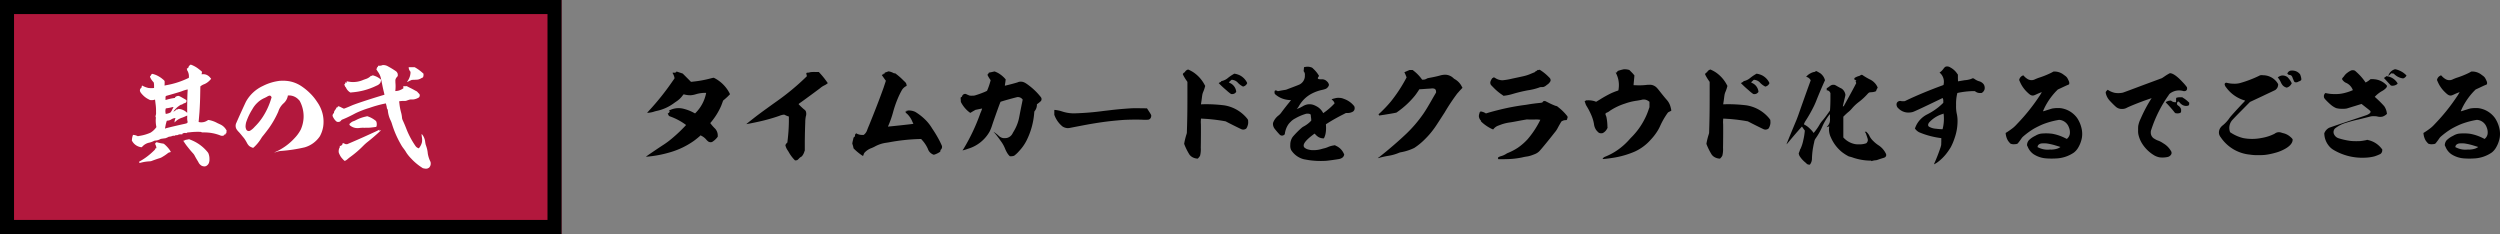
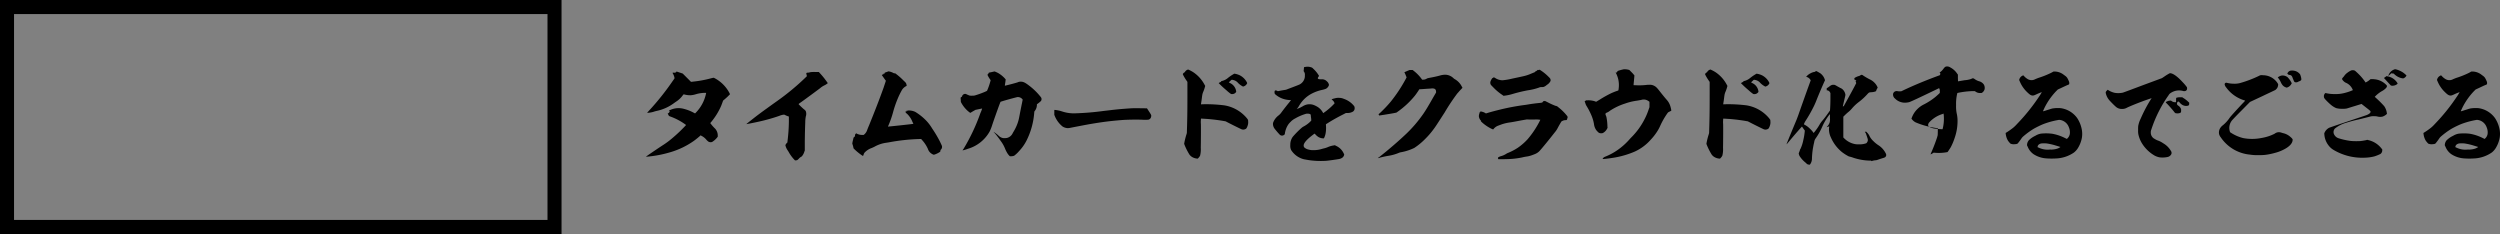
<svg xmlns="http://www.w3.org/2000/svg" width="534.246" height="50" viewBox="0 0 534.246 50">
  <rect x="0" y="0" width="534.246" height="50" fill="#808080" stroke="none" />
  <g id="グループ_349" data-name="グループ 349" transform="translate(-447 -103)">
    <g id="no" transform="translate(786.797 909.401) rotate(-90)">
      <g id="長方形_1118" data-name="長方形 1118" transform="translate(806.401 -339.797) rotate(90)" fill="#b2183d" stroke="#000" stroke-width="3">
-         <rect width="120" height="50" stroke="none" />
        <rect x="1.5" y="1.5" width="117" height="47" fill="none" />
      </g>
      <g id="no_2">
-         <path id="no_2-2" data-name="no_2" d="M-19.488-19.44c-.168.168-.216.24-.192.336,0,.048-.024.072-.192.216l-.216.168.048.072c.048.072.048.072,0,.1s-.024.024.024.12a2.4,2.4,0,0,1,.384,1.464l-.024.192-.288.12a17.754,17.754,0,0,1-4.56,1.44l-.336.072.024-.384v-.5c-.024-.12-.048-.168-.264-.36-.1-.072-.288-.24-.384-.312a6.283,6.283,0,0,0-.984-.6,4.638,4.638,0,0,0-.96-.336c-.1-.024-.12,0-.216.1a.425.425,0,0,0-.12.192c-.024.1-.048.12-.1.12q-.036,0-.072.072a.331.331,0,0,0,0,.216,3.286,3.286,0,0,0,.624.96l.144.168.048.264a4.254,4.254,0,0,1,.024.576v.336l-.144.024a5.417,5.417,0,0,1-1.08-.024A5.481,5.481,0,0,1-29.352-15a2.882,2.882,0,0,0-.288-.144c-.024,0-.024.048-.048.12a.742.742,0,0,0-.048.192c.024.072,0,.1-.144.24a.622.622,0,0,0-.216.432c-.024.264.12.528.576,1.008a4.447,4.447,0,0,0,1.3.96,1.059,1.059,0,0,0,.456.168,2.374,2.374,0,0,0,.744-.072c.072-.024.12-.072.144-.048s.072.552.12.912a10.871,10.871,0,0,1,.1,1.776,1.741,1.741,0,0,1-.072.72.409.409,0,0,0,0,.336c.048.072.048.12.024.312a6.468,6.468,0,0,0,.1,1.68l.024.144-.12.168a4.158,4.158,0,0,1-1.152,1.032,9.244,9.244,0,0,1-2.3.672l-.384.072-.24-.1a2.274,2.274,0,0,0-.7-.168l-.1-.024-.072.216A3.255,3.255,0,0,0-31.8-3.6l-.024.216.144.24a2.619,2.619,0,0,0,1.824,1.176h.144l.216-.216a2.727,2.727,0,0,1,1.44-.768,4.165,4.165,0,0,0,.912-.336.848.848,0,0,1,.408-.1,2.338,2.338,0,0,0,.864-.24l.24-.12.5-.072.528-.072.288-.12a2,2,0,0,0,.336-.168,1.312,1.312,0,0,1,.288-.048,3.509,3.509,0,0,0,.48-.12q.252-.108.288-.072a.352.352,0,0,0,.336-.048c.1-.072.144-.072.312-.072a.5.5,0,0,0,.336-.072.964.964,0,0,1,.552-.1h.264c.12-.024.12-.048.12-.072-.024-.072-.024-.1.12-.144a.987.987,0,0,1,.576-.072c.144.024.144.024.216-.024a.515.515,0,0,1,.36-.1c.048,0,.24-.024.456-.048a14.451,14.451,0,0,1,2.064-.072c.264.024.288.048.288.072,0,.048.024.048.552.048a9.255,9.255,0,0,1,3.408.624,1.044,1.044,0,0,0,.48.1c.264-.024.384-.1.456-.24.048-.1.048-.1.1-.072.072.048.144,0,.144-.1a.18.18,0,0,1,.168-.168h.048l-.048-.12a.2.2,0,0,1,0-.168.347.347,0,0,0,.048-.168c0-.072,0-.12-.168-.36a2.8,2.8,0,0,0-1.08-.984c-.1-.048-.456-.216-.768-.36a5.648,5.648,0,0,0-1.728-.624l-.192-.024-.192.12a2.252,2.252,0,0,1-1.224.384,1.948,1.948,0,0,1-.408-.024c-.24-.048-.24-.048-.216-.192.024-.216.12-1.32.168-1.92.1-1.56.144-2.712.168-4.32l.024-1.224.072-.048a2.476,2.476,0,0,1,.72-.408,3.224,3.224,0,0,0,.888-.528,4.328,4.328,0,0,0,.576-.576l.048-.072-.168-.192a2.02,2.02,0,0,0-.96-.7,1.967,1.967,0,0,0-.744-.072c-.1,0-.168.024-.168,0s.024-.12.048-.264.048-.24.048-.264a8.007,8.007,0,0,0-.7-.576,5.9,5.9,0,0,0-1.728-.96C-19.272-19.608-19.344-19.56-19.488-19.44Zm-.408,5.352c-.048.624-.072,1.512-.1,3.048v1.728l-.168-.144a2.733,2.733,0,0,0-1.464-.672c-.192-.024-.192-.048-.312.024a.405.405,0,0,1-.24.072c-.12,0-.12,0-.264.144A.967.967,0,0,1-22.9-9.6l-.072.024.12-.144a5.043,5.043,0,0,1,1.464-1.3c.1-.072.12-.072.168-.048s.072.024.192-.072A1.556,1.556,0,0,1-20.5-11.4a.458.458,0,0,0,.36-.48c0-.144-.024-.168-.528-.456-1.1-.624-1.1-.624-1.368-.576s-.552.216-.552.336c0,.024,0,.072-.024.072s-.12.024-.288.048a11.04,11.04,0,0,0-1.56.36l-.168.048v-.384a1.261,1.261,0,0,1,.048-.432c0-.024.048-.048.192-.1.72-.192,3.024-.864,3.288-.984a7.592,7.592,0,0,1,1.176-.36C-19.9-14.3-19.872-14.256-19.9-14.088Zm-3.312,4.1a2.46,2.46,0,0,1-.36.6,2.97,2.97,0,0,1-.888.288l-.12.024-.024-.1a2.429,2.429,0,0,1-.048-.72c.048-.336.072-.36.192-.384a8.948,8.948,0,0,0,1.056-.192,1.664,1.664,0,0,1,.384-.072h.1Zm3.216,1.7a2.864,2.864,0,0,0,.048.72l.048.24-.048.1a.414.414,0,0,1-.144.144,5.178,5.178,0,0,1-.648.168c-1.1.24-2.448.552-3.672.864-.168.048-.312.12-.336.1,0-.024.1-.48.144-.768.072-.312.168-.672.216-.816.048-.1.072-.1.12-.1A1.821,1.821,0,0,0-23.4-7.9a1.293,1.293,0,0,1,.312-.168,1.945,1.945,0,0,1,.576-.144c.024.024-.024.1-.048.192a3,3,0,0,0-.144.7v.072l.192-.192a3.688,3.688,0,0,1,1.44-.84c.192-.072.5-.192.7-.288.216-.1.36-.144.384-.168Zm1.872.648c0,.048-.024,0-.024-.072s.024-.12.024-.072Zm-1.944,4.056c-.384.072-.432.1-.48.144-.024.048-.072.072-.168.072-.072,0-.12,0-.12.024s.432.672.648.96c.12.168.384.48.552.7.312.384.432.528.864,1.008a2.186,2.186,0,0,1,.384.552c.072.144.264.48.36.648.336.552.408.672.5.864a1.787,1.787,0,0,0,.6.6,1.3,1.3,0,0,0,.6.144.8.8,0,0,0,.36-.072,1.255,1.255,0,0,0,.672-.888A1.813,1.813,0,0,0-15.24.6a2.946,2.946,0,0,0-.168-1.1c-.072-.24-.144-.336-.528-.768a8.683,8.683,0,0,0-3.384-2.3.9.9,0,0,0-.288-.1C-19.632-3.672-19.824-3.624-20.064-3.576Zm-6.576.6a.9.9,0,0,0-.144.168c-.024.048-.048.1-.072.1s0,.048.048.144a2.063,2.063,0,0,1,.216.648c.024.168,0,.216-.072.168-.048-.024-.072-.024-.144.144s-.12.216-.408.48a13.717,13.717,0,0,1-2.832,2.136c-.12.072-.24.144-.24.168a.405.405,0,0,0,.048.12c.048.12.072.12.432.024a9.029,9.029,0,0,1,1.824-.264,1.489,1.489,0,0,0,.552-.144c.528-.192.984-.36,1.44-.5a2.3,2.3,0,0,0,.744-.336,7.909,7.909,0,0,0,.936-.624c.336-.264.408-.288.528-.312a.515.515,0,0,0,.288-.1,3.94,3.94,0,0,0-.456-.7,6.742,6.742,0,0,0-.912-.936.536.536,0,0,0-.312-.144,8.655,8.655,0,0,1-1.32-.288C-26.52-3.048-26.568-3.024-26.64-2.976Zm26.5-13.176a10.692,10.692,0,0,0-3.672,1.1,7.961,7.961,0,0,0-3.6,3.312C-7.536-11.52-9-8.328-9.48-7.2A1.451,1.451,0,0,0-9.5-5.9a3,3,0,0,0,.552.7c.216.24.408.456.768.912.072.072.192.24.288.336a7.834,7.834,0,0,1,.672,1.08,2.483,2.483,0,0,0,.384.552,1.255,1.255,0,0,0,.408.288c.12.048.288.144.384.168l.168.024.216-.192A8.589,8.589,0,0,0-4.152-3.912a4.5,4.5,0,0,1,.408-.552c.336-.408.96-1.224,1.3-1.7A20.147,20.147,0,0,0-.528-9.576,3.925,3.925,0,0,1,.552-11.3a2.834,2.834,0,0,0,.96-1.656v-.072h.336a2.8,2.8,0,0,1,1.968.912,1.159,1.159,0,0,1,.312.408,6.948,6.948,0,0,1,.744,3.528,7.189,7.189,0,0,1-.6,2.448,7.987,7.987,0,0,1-1.32,1.824A12.187,12.187,0,0,1-1.08-.984c-.144.072-.312.12-.288.144A3.58,3.58,0,0,0-.816-.984a3.533,3.533,0,0,1,.96-.192,32.387,32.387,0,0,0,4.992-.768A5.907,5.907,0,0,0,8.352-4.3a6.368,6.368,0,0,0,.7-1.992,7.133,7.133,0,0,0-.1-2.76,7.5,7.5,0,0,0-1.2-2.616,10.543,10.543,0,0,0-1.488-1.824,12.116,12.116,0,0,0-1.92-1.56A6.892,6.892,0,0,0,1.584-16.1,8.326,8.326,0,0,0-.144-16.152Zm-2.016,3.24a.578.578,0,0,1,.144.192l.048.12-.072.216a15.043,15.043,0,0,1-1.8,3.936A12.19,12.19,0,0,1-5.592-6.312a3.8,3.8,0,0,1-.96.816.594.594,0,0,1-.84-.288,1.635,1.635,0,0,1-.12-.84,4.455,4.455,0,0,1,.1-.624A12.635,12.635,0,0,1-6.072-10.08a5.516,5.516,0,0,1,1.056-1.368A5.086,5.086,0,0,1-3.48-12.48l.432-.216C-2.544-13.008-2.3-13.056-2.16-12.912Zm23.928-6.6a1.727,1.727,0,0,1-.648.144h-.312l-.048.168c-.048.12-.072.144-.1.144-.048,0-.072,0-.1.1a.565.565,0,0,0-.048.192c0,.072,0,.1-.024.072a.045.045,0,0,0-.072,0c-.024.024,0,.048.1.24.072.12.216.336.264.408a3.7,3.7,0,0,1,.576,1.2c.024.1.1.432.168.768.072.312.216,1.1.36,1.728s.288,1.152.264,1.176-.36.1-.792.24c-3,.912-5.64,1.8-6.312,2.112-.432.192-.84.36-1.272.528l-.288.1-.144-.072c-.072-.024-.312-.144-.5-.24a2.344,2.344,0,0,0-.456-.192c-.12-.024-.216.024-.216.12,0,.072-.072.12-.168.1-.048-.024-.072,0-.1.1-.024.048-.1.168-.168.288s-.192.264-.216.312a.754.754,0,0,0-.144.432c0,.048,0,.072-.024.1A.558.558,0,0,0,11.136-9a1.476,1.476,0,0,0-.072.264.964.964,0,0,0,.1.312,3.138,3.138,0,0,0,.528.768c.264.264.336.288.6.288a.69.69,0,0,0,.6-.312c.1-.12.12-.144.432-.264.888-.36,1.92-.888,2.688-1.3a21.059,21.059,0,0,1,2.952-1.128,25.469,25.469,0,0,1,3.384-.936h.12l.024.12a4.956,4.956,0,0,1,.168.7.748.748,0,0,0,.168.456c.024,0,.048.1.048.192A6.174,6.174,0,0,0,23.5-7.632a4.682,4.682,0,0,1,.264.7,20.906,20.906,0,0,0,1.848,4.272,6.8,6.8,0,0,0,.6.936,7.436,7.436,0,0,1,.648.96A8.456,8.456,0,0,0,27.864.456a11.689,11.689,0,0,0,2.256,1.9c.24.168.312.192.336.192h.1a1.374,1.374,0,0,0,.528.072.74.74,0,0,0,.432-.12.58.58,0,0,0,.312-.264,1.143,1.143,0,0,0,.216-.7A.968.968,0,0,0,31.9.96a6.294,6.294,0,0,1-.48-1.56,6.384,6.384,0,0,0-.336-1.584l-.144-.432c0-.048-.048-.264-.072-.432a3.06,3.06,0,0,0-.648-1.632l-.1-.12-.024.168a3.7,3.7,0,0,0,.048.456,3.126,3.126,0,0,1,.024,1.152,3.058,3.058,0,0,1-.648,1.272c-.024.024-.048.024-.216-.048-.336-.168-.408-.264-.7-.7a17.627,17.627,0,0,1-1.8-3.48c-.264-.672-.48-1.176-.744-1.752a1.865,1.865,0,0,1-.144-.456A5.967,5.967,0,0,0,25.7-9.432a11.449,11.449,0,0,1-.36-2.016.906.906,0,0,1-.024-.336,6.277,6.277,0,0,1,.984-.072,1.359,1.359,0,0,0,.624-.072c.12-.048.336-.12.48-.168a1.587,1.587,0,0,1,.6-.072,2.764,2.764,0,0,0,.48-.024A3.056,3.056,0,0,0,29.52-12.6a.625.625,0,0,0,.168-.576c-.024-.12-.072-.168-.312-.408l-.264-.288-.456-.24c-.24-.144-.744-.408-1.1-.576l-.648-.336L26.712-15h-.264c-.048,0-.12,0-.144-.024-.072-.048-.12,0-.1.144.024.1.024.12-.024.12-.024,0-.024,0,0,.072.048.1.048.1,0,.144a3.418,3.418,0,0,1-.984.48,3.291,3.291,0,0,1-.7.1c-.024-.024-.024-.1,0-.192a8.276,8.276,0,0,0,.024-1.344,5.856,5.856,0,0,1-.024-.624.941.941,0,0,1,.048-.408,1.877,1.877,0,0,1,.36-.528l.1-.12v-.192a1.268,1.268,0,0,0-.024-.312,1.168,1.168,0,0,0-.336-.5,18.182,18.182,0,0,0-1.728-1.056A1.9,1.9,0,0,0,21.768-19.512Zm5.568.576a1.42,1.42,0,0,0,.312.768l.072.1v.24a3.4,3.4,0,0,1-.6,1.7c-.072.12-.168.216-.144.24a3.08,3.08,0,0,0,.528-.24l.5-.216.528-.024a6.005,6.005,0,0,0,.792-.048,2.385,2.385,0,0,0,.624-.24,3.184,3.184,0,0,1,.432-.216,1.205,1.205,0,0,0,.12-.552v-.24l-.24-.216a9.276,9.276,0,0,0-1.44-1.056l-.216-.12H27.336ZM19.584-17.3a.789.789,0,0,0-.144.072c-.072.048-.072.048-.12.024-.024-.048-.048-.024-.168.1a2.728,2.728,0,0,1-1.1.6c-.12.048-.336.12-.456.168a5.388,5.388,0,0,1-2.52.432,8.6,8.6,0,0,1-.936-.144c-.048-.024-.048-.024-.048.144v.168l-.072-.024a.445.445,0,0,1-.168-.048l-.072-.048v.144c0,.168-.048.24-.144.24-.048,0-.048.048,0,.264.048.144.168.408.216.408.024,0,.072.072.1.144a2.243,2.243,0,0,0,.744.888l.192.12.432-.048a14.344,14.344,0,0,0,5.136-1.416,1.849,1.849,0,0,0,.624-.384,1.128,1.128,0,0,0,.216-.288,2.344,2.344,0,0,0,.144-.552.5.5,0,0,0-.168-.192,4.1,4.1,0,0,0-1.272-.7C19.7-17.328,19.68-17.328,19.584-17.3ZM18.192-8.52a8.351,8.351,0,0,0-2.088.744c-.144.072-.432.216-.456.216A1.658,1.658,0,0,0,15-7.224a1.064,1.064,0,0,1-.216.168.355.355,0,0,0-.1.312c0,.024.072.1.192.192a2.532,2.532,0,0,0,1.008.456,2.927,2.927,0,0,0,.912.024,6.011,6.011,0,0,1,.96-.048c.48,0,1.032,0,1.3-.024.528-.048,1.248-.144,1.32-.168.144-.048.192-.7.072-1.032-.048-.192-.1-.24-.432-.48a5.655,5.655,0,0,0-.912-.528,4.816,4.816,0,0,0-.648-.24A2.635,2.635,0,0,1,18.192-8.52ZM20.3-5.328c-1.7.792-3.624,1.656-5.256,2.352l-.84.36h-.216a.6.6,0,0,1-.384-.12c-.288-.144-.408-.12-.408.048,0,.192-.312.456-.528.456-.048,0-.1-.024-.1,0s.024.048.048.1c.048.1.024.168-.072.288a1.728,1.728,0,0,0-.168.72,1,1,0,0,0,.048.384,4.442,4.442,0,0,0,.456.888,6.94,6.94,0,0,0,.672.744c.1.072.12.072.192.048a2.305,2.305,0,0,0,.48-.312,7.87,7.87,0,0,1,.72-.576A21.709,21.709,0,0,0,17.64-2.28a9.93,9.93,0,0,1,.912-.816c.792-.624,1.68-1.368,2.5-2.136.192-.192.384-.312.36-.336s-.1,0-.192.024-.168.048-.192.024,0-.072.024-.1c.024-.048.048-.048.024-.072S20.736-5.52,20.3-5.328Z" transform="translate(772.977 -279.797) rotate(90)" fill="#fff" />
-       </g>
+         </g>
    </g>
    <g id="PC_title_2" transform="translate(589.099 48.297)">
-       <path id="パス_6664" data-name="パス 6664" d="M9.5-17.616c-.048.1-.072.12-.144.1-.048-.024-.072-.024-.072.024s0,.048-.168.024a.935.935,0,0,0-.384.024c-.024.024,0,.048.024.1a2.9,2.9,0,0,1,.384.984v.12L8.76-15.7a55.716,55.716,0,0,1-5.184,6.48L3.288-8.9h.264A5.355,5.355,0,0,0,4.632-9.1c.144-.048.456-.144.672-.192A9.426,9.426,0,0,0,9.1-11.016c.1-.072.312-.216.456-.312a5.089,5.089,0,0,0,1.272-1.2c.072-.1.168-.216.192-.24l.072-.072.144.024a4.639,4.639,0,0,0,1.368.168,4.765,4.765,0,0,0,1.032-.192,6.918,6.918,0,0,1,1.8-.312h.456v.072a1.217,1.217,0,0,1-.048.216A8.229,8.229,0,0,1,13.7-8.928l-.168.168-.36-.192a9.033,9.033,0,0,0-1.968-.768,4.38,4.38,0,0,0-1.032-.168,4.282,4.282,0,0,0-2.04.432l-.168.1.072.1.1.1-.072.1a.719.719,0,0,1-.312.288L7.68-8.76l.1.192c.144.336.168.36.5.48A12.952,12.952,0,0,1,11.352-6.48l.264.192-.312.336a31.074,31.074,0,0,1-2.424,2.3A18.5,18.5,0,0,1,6.936-2.16C5.784-1.416,4.44-.5,3.432.192L3.024.48h.24A24.529,24.529,0,0,0,8.112-.432a16.988,16.988,0,0,0,5.112-2.424c.432-.312,1.032-.792,1.344-1.08l.144-.144.216.12a3.249,3.249,0,0,1,.96.744,2.807,2.807,0,0,0,.5.48.948.948,0,0,0,.792.072A4.175,4.175,0,0,0,18.24-3.6l.144-.192V-4.1a2.085,2.085,0,0,0-.264-.984,2.029,2.029,0,0,0-.456-.576,9.314,9.314,0,0,1-.768-.888l-.12-.144.264-.312a14.4,14.4,0,0,0,2.064-3.36c.12-.312.288-.744.384-1.032.024-.1.072-.144.336-.36.168-.144.5-.432.744-.672L21-12.864l-.12-.264a7.576,7.576,0,0,0-3.12-3.144c-.24-.12-.24-.12-.336-.1-.048,0-.336.072-.624.144a23.856,23.856,0,0,1-3.7.672l-.432.048L10.9-17.28l-.648-.216c-.36-.12-.648-.216-.672-.216S9.552-17.664,9.5-17.616Zm28.776.024c-.1.024-.24.048-.312.072a1.251,1.251,0,0,1-.336.048c-.192,0-.192,0-.264.072l-.072.072.072.312.072.288-.288.288a51.585,51.585,0,0,1-6.024,4.992c-1.416,1.008-1.68,1.2-2.208,1.584-.7.5-1.848,1.344-2.5,1.848C25.56-7.344,24.48-6.5,24.5-6.48s1.344-.24,2.112-.408a39.282,39.282,0,0,0,4.9-1.344A3.528,3.528,0,0,1,32.5-8.5a.581.581,0,0,1,.312.1,4.173,4.173,0,0,0,.648.264l.12.048v1.08a36.385,36.385,0,0,1-.288,4.152l-.024.288-.144.144a2.252,2.252,0,0,0-.216.288l-.072.144.048.216a3.365,3.365,0,0,0,.456.936,4.174,4.174,0,0,1,.264.432A8.182,8.182,0,0,0,34.7,1.08l.192.192h.144a1.2,1.2,0,0,0,.288-.048c.12-.048.168-.1.384-.312a2.029,2.029,0,0,1,.624-.48,2.717,2.717,0,0,0,.552-1.008l.1-.264V-2.808c.024-1.848.048-2.664.1-4.1a6.118,6.118,0,0,1,.12-1.224,1.65,1.65,0,0,0,0-1.08c-.072-.168-.144-.24-.48-.5-.168-.144-.48-.432-.7-.648-.384-.384-.384-.384-.336-.432a6.366,6.366,0,0,1,.552-.408c1.368-.984,2.928-2.136,3.984-2.928a4.111,4.111,0,0,1,.936-.624,2.965,2.965,0,0,0,.648-.408l.1-.072-.144-.192A17.246,17.246,0,0,0,40.176-17.4l-.192-.216h-.768A7.83,7.83,0,0,0,38.28-17.592Zm16.416-.1a1.584,1.584,0,0,1-.264.1c-.1.024-.192.048-.192.072-.024.024-.024.024-.072.024-.072,0-.1.024-.1.1,0,.12-.048.144-.168.12-.048,0-.072,0-.1.1,0,.048-.024.072-.1.072a.132.132,0,0,0-.12.048c-.024.024-.072.072-.1.072s-.024,0-.024.024.432.624.648.936l.216.288-.048.12c-.1.336-.24.72-.432,1.32-.936,2.616-2.016,5.376-3.12,8.088-.192.432-.36.888-.408,1.008a2.075,2.075,0,0,1-.624.936l-.12.1H49.32a2.609,2.609,0,0,1-1.152-.24L48-4.512l-.072.048a.485.485,0,0,0-.216.432c0,.168,0,.168-.1.24a.636.636,0,0,1-.144.12c-.048.048-.072.1-.144.432-.048.192-.12.48-.144.624l-.048.264.072.264a4.316,4.316,0,0,1,.144.528L47.4-1.3l.288.288a12.17,12.17,0,0,0,1.056.888,6.665,6.665,0,0,0,.672.456A.9.9,0,0,0,49.56,0,1.147,1.147,0,0,1,49.9-.528a3.721,3.721,0,0,1,1.44-.864c.192-.1.432-.192.552-.264a7.019,7.019,0,0,1,2.352-.816c.168-.024.5-.072.768-.12a41.483,41.483,0,0,1,6.528-.7h.312l.192.216a7.071,7.071,0,0,1,1.248,1.9A1.879,1.879,0,0,0,64.176-.1c.312.192.336.192.624.1a4.817,4.817,0,0,0,.936-.456c.192-.12.192-.12.216-.24a.675.675,0,0,0,.024-.192c0-.048.048-.1.12-.168a.774.774,0,0,0,.216-.552c0-.168,0-.192-.216-.648-.12-.264-.264-.552-.312-.648A25.751,25.751,0,0,0,64.2-5.544,9.3,9.3,0,0,0,62.952-7.2a11.8,11.8,0,0,0-2.328-1.872,3.126,3.126,0,0,0-1.584-.312l-.168.024v.072l.024.072-.072-.072c-.072-.072-.1-.072-.12-.048v.12c0,.072.024.1-.024.072-.072-.024-.192-.048-.192,0a.552.552,0,0,0,.288.408,4.779,4.779,0,0,1,1.2,1.752l.216.456H60.12c-.384.072-5.3.6-5.352.576-.024-.024.048-.144.1-.264a20.28,20.28,0,0,0,.96-2.736,23.2,23.2,0,0,1,1.056-3.072,17.091,17.091,0,0,1,.864-1.752,2.294,2.294,0,0,1,.84-.792c.144-.048.192-.1.144-.288a2.462,2.462,0,0,0-.1-.336c-.072-.144-.144-.216-.6-.648a13.191,13.191,0,0,0-1.56-1.368c-.024,0-.048-.048-.1-.072a.148.148,0,0,0-.168-.048.636.636,0,0,1-.336-.1,3.135,3.135,0,0,0-.792-.288C54.864-17.76,54.816-17.76,54.7-17.688Zm22.2.1-.576.12-.072.144a.594.594,0,0,1-.24.288,5.225,5.225,0,0,0,.48.864l.216.312-.072.288a14.4,14.4,0,0,1-.672,1.92c-.024.072-.072.1-.5.288a19.733,19.733,0,0,1-2.136.768,2.255,2.255,0,0,1-.624.048,1.813,1.813,0,0,1-.576-.048c-.12-.048-.384-.168-.456-.192a1.216,1.216,0,0,0-.36-.144.7.7,0,0,0-.432.12.76.76,0,0,0-.288.408c0,.048,0,.072-.072.1a.729.729,0,0,0-.168.12l-.072.072.024.216c0,.12.024.312.024.432a.768.768,0,0,0,.12.456,6.443,6.443,0,0,0,1.7,1.992l.216.144.552-.336.552-.312.7-.144c.384-.072.7-.144.72-.144a5.817,5.817,0,0,1-.36.96A41.492,41.492,0,0,1,70.9-1.176c-.12.168-.216.288-.192.312A7.444,7.444,0,0,0,71.832-1.2a7.861,7.861,0,0,0,4.656-3.7,10.468,10.468,0,0,0,.6-1.56c.72-2.112,1.656-4.7,1.728-4.776s2.64-.792,3.456-.984a.828.828,0,0,1,.408-.024,1.193,1.193,0,0,1,.768.408l.1.12-.168.84c-.1.456-.24,1.2-.336,1.656-.24,1.272-.312,1.632-.384,1.9a9.185,9.185,0,0,1-1.032,2.4c-.048.1-.168.264-.216.384a1.851,1.851,0,0,1-1.2,1.008,2.758,2.758,0,0,1-.5.048,1.519,1.519,0,0,1-.768-.144,1.974,1.974,0,0,1-.624-.456,7.3,7.3,0,0,0-.84-.648c-.12-.1-.144-.1-.1-.024.312.336.432.48.624.72.24.312.552.72.624.84.048.072.168.24.24.336a6.966,6.966,0,0,1,.888,1.56A6.445,6.445,0,0,0,80.3-.216a3.084,3.084,0,0,0,.5.6,2.113,2.113,0,0,0,.912-.1,6.173,6.173,0,0,0,1.032-.96,9.718,9.718,0,0,0,1.632-2.3,15.909,15.909,0,0,0,1.632-5.88c.024-.312.048-.36.1-.408a2.077,2.077,0,0,0,.36-.648,2.339,2.339,0,0,0,.12-.672v-.144l.216-.144a7.3,7.3,0,0,0,.6-.5.578.578,0,0,0,.168-.432c0-.264-.024-.312-.432-.792a13.507,13.507,0,0,0-2.16-2.064c-.912-.7-1.3-.888-1.848-.888a1.533,1.533,0,0,0-.672.144c-.168.072-1.752.5-2.5.672l-.216.048v-.1c0-.048.048-.36.1-.672l.072-.576-.192-.216A6.2,6.2,0,0,0,78.456-17.3a5.505,5.505,0,0,0-.912-.432C77.52-17.736,77.208-17.664,76.9-17.592Zm29.976,7.728c-.792.048-2.472.168-3.552.288-.288.024-1.416.168-2.5.288a57.565,57.565,0,0,1-5.928.5,7.918,7.918,0,0,1-2.952-.408,7.522,7.522,0,0,0-1.272-.288,2.282,2.282,0,0,0-.336-.024c-.024,0-.024.072-.024.528v.528l.12.288a5.588,5.588,0,0,0,1.656,2.208,2.281,2.281,0,0,0,1.032.336,2.576,2.576,0,0,0,.648-.072c1.1-.216,3.72-.72,4.32-.816,2.712-.456,4.08-.624,6.672-.84.936-.072,2.784-.12,4.272-.072a9.8,9.8,0,0,0,1.344,0A.766.766,0,0,0,111-8.088c.048-.288.048-.312-.432-1.056l-.456-.7h-.144C109.728-9.864,107.352-9.888,106.872-9.864Zm11.9-8.232a1.014,1.014,0,0,0-.552.48c0,.024-.072.072-.12.1a.78.78,0,0,0-.312.312c-.024.048-.024.072.12.36a10.058,10.058,0,0,0,.7,1.128l.144.216v2.256c0,2.376,0,4.416-.072,7.056l-.048,1.608-.072.264a14.919,14.919,0,0,0-.456,1.776l-.048.264.048.144a12.919,12.919,0,0,0,1.08,2.16,1.957,1.957,0,0,0,.624.552,2.438,2.438,0,0,0,1.056.312c.12,0,.12,0,.24-.144a1.775,1.775,0,0,0,.36-.5,5.427,5.427,0,0,0,.144-1.68c.024-.768.048-4.224.024-5.064a4.767,4.767,0,0,1,0-.84,2.608,2.608,0,0,1,.024-.312c.024-.024.96.048,1.416.072,1.176.1,2.328.24,3.432.432l.408.072.792.408c.84.432,2.448,1.224,2.64,1.3a1.043,1.043,0,0,0,.984-.168,1.986,1.986,0,0,0,.288-.6,2.047,2.047,0,0,0,.12-.888l-.024-.36L131.5-7.68a7.922,7.922,0,0,0-4.872-2.808,32.169,32.169,0,0,0-4.32-.24l-.648.024v-.1c0-.048.048-.36.1-.672.048-.336.1-.816.144-1.08a3.055,3.055,0,0,1,.192-.744,7.153,7.153,0,0,0,.384-1.08l.072-.264-.1-.168A7.3,7.3,0,0,0,120-17.568a7.162,7.162,0,0,0-1.1-.576A.406.406,0,0,0,118.776-18.1Zm9.792.96a9.159,9.159,0,0,0-1.152.792,3.054,3.054,0,0,1-1.272.648.977.977,0,0,0-.24.048c-.024.024.024.024.048.072l.072.072-.1.024c-.048.024-.144.024-.192.048s-.1.024-.1.048c.024.024-.024.048-.072.072s-.12.048-.12.072a21.337,21.337,0,0,0,1.632,1.512,8.487,8.487,0,0,0,1.008.816,1.107,1.107,0,0,0,.672-.072,1.282,1.282,0,0,0,.384-.312l.048-.072-.024-.216a2.278,2.278,0,0,0-1.32-1.68l-.24-.144.288-.264c.312-.312.312-.312.624-.24a1.827,1.827,0,0,1,1.056.624,3.813,3.813,0,0,0,.864.672l.216.12.144-.048a1.181,1.181,0,0,0,.672-.552l.072-.144-.1-.216a3.525,3.525,0,0,0-1.464-1.44,4,4,0,0,0-1.176-.36A.7.7,0,0,0,128.568-17.136Zm15.408-1.56a1.046,1.046,0,0,0-.288.048,2.653,2.653,0,0,0-.048.432l-.048.408.072.12a1.051,1.051,0,0,1,.192.768,2.071,2.071,0,0,1-.048.6,2.082,2.082,0,0,1-1.08,1.368c-.192.1-1.44.576-2.28.888l-.624.24-.888.144-.864.168-.12-.072c-.288-.144-.48-.12-.552.048a1.067,1.067,0,0,0,0,.48c.024.12.048.144.216.288a4.848,4.848,0,0,0,2.016,1.008,5.689,5.689,0,0,0,.984.144h.288l-.432.552c-.528.648-1.056,1.32-1.56,1.992a3.23,3.23,0,0,1-.624.7,3.469,3.469,0,0,0-1.176,1.488.916.916,0,0,0-.072.408,1.706,1.706,0,0,0,.336.96A16.6,16.6,0,0,0,138.5-4.2a.7.7,0,0,0,.96-.024c.1-.072.1-.072.12-.264a4.65,4.65,0,0,1,.7-1.872,3.3,3.3,0,0,1,.5-.576,3.436,3.436,0,0,1,.984-.744,10.411,10.411,0,0,1,2.352-1.008,1.658,1.658,0,0,1,.792.048c.192.1.192.1.216.384,0,.144.048.408.072.624l.024.384-.216.24A6.1,6.1,0,0,1,143.64-6a2.066,2.066,0,0,0-.528.36,18.565,18.565,0,0,0-1.848,1.872,2.862,2.862,0,0,0-.528,1.752A2.153,2.153,0,0,0,140.9-.96a4.535,4.535,0,0,0,2.736,1.992c.24.048.792.144,1.272.216a18.459,18.459,0,0,0,3.432.12c.456-.024,2.664-.336,2.928-.408a1.607,1.607,0,0,0,.672-.336,1,1,0,0,0,.288-.48L152.256,0l-.12-.24a3.229,3.229,0,0,0-1.608-1.584l-.264-.144L150-1.92a4.848,4.848,0,0,0-1.248.36,4.968,4.968,0,0,1-.912.288c-.12.024-.36.1-.528.144a5.88,5.88,0,0,1-1.632.216,3.321,3.321,0,0,1-1.008-.12,2.005,2.005,0,0,1-.912-.432c-.5-.552.1-1.44,1.824-2.736a2.01,2.01,0,0,1,.36-.24c.024,0,.072.048.1.1a3.245,3.245,0,0,0,.672.6,2.211,2.211,0,0,0,1.1.312c.072,0,.1-.024.168-.144a3.859,3.859,0,0,0,.288-.888,6.583,6.583,0,0,0,.1-1.464l-.024-.528.312-.192c1.1-.7,2.256-1.344,3.408-1.92l.552-.288H153a2.183,2.183,0,0,0,.96-.216.815.815,0,0,0,.48-.5.987.987,0,0,0-.048-.744,4.728,4.728,0,0,0-2.208-1.56,2.518,2.518,0,0,0-.984-.216,2.494,2.494,0,0,0-.936.1,2.984,2.984,0,0,0-.7.216c0,.024.072.072.144.144a1.359,1.359,0,0,1,.48.672c.024.072-.024.072-.336.408a13.743,13.743,0,0,1-1.944,1.632l-.144.1-.048-.1a3.382,3.382,0,0,0-.984-1.128,5.032,5.032,0,0,0-1.008-.528,2.636,2.636,0,0,0-1.608-.048,3.053,3.053,0,0,0-.768.36c-.144.072-.36.192-.5.264a3.47,3.47,0,0,1-.72.264c0-.024.048-.072.12-.144a1.967,1.967,0,0,0,.288-.384,7.007,7.007,0,0,1,1.248-1.632,6.665,6.665,0,0,1,1.632-1.152,8.736,8.736,0,0,1,2.112-.744,5.315,5.315,0,0,0,.816-.24,1.391,1.391,0,0,0,.576-.6c.1-.216.1-.264-.024-.552a1.159,1.159,0,0,0-.312-.408,1.431,1.431,0,0,0-1.248-.456c-.5-.024-.624-.048-.7-.168-.048-.1,0-.216.12-.384.048-.072.1-.12.1-.144.024-.024,0-.1-.1-.24a6.329,6.329,0,0,0-1.1-1.32c-.24-.24-.24-.24-.456-.312A2.283,2.283,0,0,0,143.976-18.7Zm21.864.816c-.312.144-.672.288-.7.312s.024.1.072.192.168.36.24.552l.144.36-.192.36a31.725,31.725,0,0,1-3.192,4.824,28.181,28.181,0,0,1-2.3,2.424l-.312.264.072.144c.072.144.072.144.144.12.048,0,.48-.072.984-.144,1.008-.168,1.368-.216,2.112-.36l.5-.1.24-.168A18.411,18.411,0,0,0,167.3-12.48c.264-.312.648-.888.84-1.176a2.762,2.762,0,0,1,.168-.264c.024,0,.528-.024,1.128-.072s1.248-.072,1.416-.1c.72-.072,1.032.144,1.032.7v.168l-.576.984c-1.128,1.992-1.56,2.688-2.04,3.408a27.945,27.945,0,0,1-3.624,4.3c-1.656,1.584-3.816,3.456-5.832,5.04-.192.144-.384.264-.36.288a1.993,1.993,0,0,0,.48-.12,18.223,18.223,0,0,1,1.8-.384,9.616,9.616,0,0,0,2.136-.6,2.26,2.26,0,0,1,.432-.144,10.911,10.911,0,0,0,2.928-.936,13.79,13.79,0,0,0,2.424-2.016,17.059,17.059,0,0,0,1.728-2.016c.408-.552.552-.768,2.328-3.528a44.585,44.585,0,0,1,2.712-4.08c.192-.192.456-.528.648-.72s.384-.408.408-.432l.048-.072-.12-.216a3.743,3.743,0,0,0-1.464-1.584,1.459,1.459,0,0,1-.336-.24,2.607,2.607,0,0,0-1.8-.744,4.443,4.443,0,0,0-1.224.216c-.768.192-1.2.288-1.992.432-.528.1-.576.12-.7.192a1.347,1.347,0,0,1-.744.216h-.24l-.12-.168a8.543,8.543,0,0,0-1.656-1.7l-.24-.192h-.672Zm27.7-.144q-.036.144-.144.144c-.024,0-.048.024-.072.048a.125.125,0,0,1-.1.048.52.52,0,0,0-.216.192c-.024.024-.288.12-.864.36a8.553,8.553,0,0,1-1.512.5c-.624.144-1.536.336-2.448.528a14.051,14.051,0,0,1-2.112.36,2.932,2.932,0,0,1-1.56-.5c-.216-.144-.336-.144-.456-.024a.219.219,0,0,1-.12.072c-.024,0-.072,0-.072.024a.371.371,0,0,1-.072.144,2.316,2.316,0,0,0-.288.6.891.891,0,0,0,.048.552c.048.12.1.168.624.7a11.131,11.131,0,0,0,1.872,1.56l.264.192.36-.048a9.917,9.917,0,0,0,1.464-.312,32.464,32.464,0,0,1,3.36-.816,12.311,12.311,0,0,0,2.376-.576,1.308,1.308,0,0,1,.576-.12,1.718,1.718,0,0,0,.408-.024,1.787,1.787,0,0,0,.648-.384,1.107,1.107,0,0,1,.24-.168,2.069,2.069,0,0,0,.528-.576.493.493,0,0,0,.1-.312c-.024-.288-.072-.384-.48-.768a9.669,9.669,0,0,0-1.656-1.344c-.216-.144-.288-.144-.432-.072a.2.2,0,0,1-.168,0C193.56-18.072,193.536-18.072,193.536-18.024ZM194.9-11.4a.51.51,0,0,0-.24.216c-.048.1-.1.12-.72.192-.768.072-1.632.192-2.232.288-.264.048-.7.12-.936.144a48.954,48.954,0,0,0-5.232.984c-.984.24-1.8.456-2.616.7l-.384.12-.072-.048a2.61,2.61,0,0,0-.816-.336c-.1-.024-.168-.048-.192-.048-.048-.024-.12.024-.12.1,0,.048-.024.048-.048.048-.072-.024-.1.024-.1.12,0,.072,0,.12-.024.144s-.048.024-.048.048a.088.088,0,0,1-.024.072.09.09,0,0,0,0,.144c.048.024.024.072-.024.048a.964.964,0,0,0-.024.432,1.541,1.541,0,0,0,.36.744q.108.108.072.144c-.048.024,0,.072.24.312a8.917,8.917,0,0,0,1.944,1.32,2.634,2.634,0,0,0,.408.168c.024,0,.1-.072.144-.144a2.3,2.3,0,0,1,.792-.6c.12-.048.7-.264.96-.36a9.781,9.781,0,0,1,1.848-.408c.12-.024.456-.072.7-.12.408-.072,1.248-.24,2.064-.384l.72-.12.5.024h1.1a5.5,5.5,0,0,1,1.2.048h.072l-.216.432a19.392,19.392,0,0,1-2.5,3.72,12.226,12.226,0,0,1-2.088,1.824,12.345,12.345,0,0,1-2.088,1.1,1.833,1.833,0,0,0-.384.192,3.944,3.944,0,0,1-1.2.528A1.674,1.674,0,0,0,185.4.5a.315.315,0,0,1-.24.072c-.024-.024,0,.048,0,.144a.406.406,0,0,1-.048.216c-.024.024-.024.072.024.072.12.024,1.176.024,1.824,0a17.777,17.777,0,0,0,3.312-.36,8.938,8.938,0,0,1,.984-.192,5.547,5.547,0,0,0,1.128-.288c.144-.048.384-.144.5-.192a2.859,2.859,0,0,0,1.08-.672c.5-.528,2.112-2.5,3.264-3.984a4.791,4.791,0,0,0,.648-.96c.24-.456.576-1.032.72-1.272a.481.481,0,0,1,.288-.24,1.394,1.394,0,0,1,.672-.168c.192,0,.216-.024.264-.072a.274.274,0,0,0,.072-.144.445.445,0,0,1,.048-.168.508.508,0,0,0,0-.456,10.842,10.842,0,0,0-1.992-1.968.8.8,0,0,0-.5-.24,13.646,13.646,0,0,1-1.656-.744c-.576-.288-.672-.336-.672-.288,0,.072-.024.072-.048,0C195.072-11.448,195.024-11.448,194.9-11.4Zm17.088-6.792a9.592,9.592,0,0,0-1.08.288.421.421,0,0,0-.336.288l-.024.1h-.288l.048.1a5.614,5.614,0,0,1,.5,1.32,5.655,5.655,0,0,1,.1,2.016c-.048.408-.048.408-.192.456a12.311,12.311,0,0,0-1.9.792c-.648.336-1.152.624-1.7.96-.24.168-.6.36-.744.456l-.288.168-.24-.1a4.577,4.577,0,0,0-1.536-.216h-.384l-.072.072c-.072.072-.12.1-.168.1-.048-.024-.048-.024-.048,0s.072.216.144.432a2.507,2.507,0,0,0,.216.528,14.466,14.466,0,0,1,1.056,2.016,8.112,8.112,0,0,1,.576,1.9,2.834,2.834,0,0,0,.264.936,2.311,2.311,0,0,0,.552.744.832.832,0,0,0,.72.312.694.694,0,0,0,.408-.072,2.085,2.085,0,0,0,.84-.864l.12-.216-.024-.288a11.519,11.519,0,0,0-.192-1.9,2.049,2.049,0,0,0-.144-.456c-.144-.288-.1-.48.12-.576a2.4,2.4,0,0,0,.744-.432,12.991,12.991,0,0,1,3.216-1.536,12.752,12.752,0,0,1,2.232-.576c.36-.048.792-.12,1.272-.216a1.67,1.67,0,0,1,1.344.144,1.493,1.493,0,0,1,.288.192l.1.072V-10.1l-.168.48a13.691,13.691,0,0,1-.84,2.016A15.153,15.153,0,0,1,213.672-3.7c-.192.192-.456.48-.6.648A14.239,14.239,0,0,1,210.7-.96,13.182,13.182,0,0,1,207.984.5a.926.926,0,0,0-.48.408l-.048.072h.144c.336,0,1.776-.192,2.592-.336a19.237,19.237,0,0,0,4.2-1.272A10.229,10.229,0,0,0,217.8-3.192,11.077,11.077,0,0,0,219-4.7a8.612,8.612,0,0,0,.744-1.32,16.425,16.425,0,0,1,1.584-2.784c.144-.192.144-.192.48-.36l.336-.168V-9.48a6.8,6.8,0,0,0-.216-.888,3.528,3.528,0,0,0-.768-1.32c-.336-.384-.792-.936-1.416-1.728-.672-.864-.864-1.056-1.3-1.272a1.859,1.859,0,0,0-.984-.192,3.905,3.905,0,0,0-.576.024,13.937,13.937,0,0,1-2.352.072c-.216-.024-.408,0-.432-.024s.1-1.224.144-1.7l.024-.384-.144-.168c-.072-.1-.312-.36-.528-.576l-.408-.408-.168-.048A3.3,3.3,0,0,0,211.992-18.192Zm18.384.1a1.014,1.014,0,0,0-.552.48c0,.024-.072.072-.12.1a.78.78,0,0,0-.312.312c-.024.048-.024.072.12.36a10.061,10.061,0,0,0,.7,1.128l.144.216v2.256c0,2.376,0,4.416-.072,7.056l-.048,1.608-.072.264a14.921,14.921,0,0,0-.456,1.776l-.048.264.048.144a12.92,12.92,0,0,0,1.08,2.16,1.957,1.957,0,0,0,.624.552,2.438,2.438,0,0,0,1.056.312c.12,0,.12,0,.24-.144a1.775,1.775,0,0,0,.36-.5,5.426,5.426,0,0,0,.144-1.68c.024-.768.048-4.224.024-5.064a4.765,4.765,0,0,1,0-.84,2.608,2.608,0,0,1,.024-.312c.024-.024.96.048,1.416.072,1.176.1,2.328.24,3.432.432l.408.072.792.408c.84.432,2.448,1.224,2.64,1.3a1.043,1.043,0,0,0,.984-.168,1.986,1.986,0,0,0,.288-.6,2.047,2.047,0,0,0,.12-.888l-.024-.36L243.1-7.68a7.922,7.922,0,0,0-4.872-2.808,32.169,32.169,0,0,0-4.32-.24l-.648.024v-.1c0-.048.048-.36.1-.672.048-.336.1-.816.144-1.08a3.054,3.054,0,0,1,.192-.744,7.152,7.152,0,0,0,.384-1.08l.072-.264-.1-.168a7.3,7.3,0,0,0-2.448-2.76,7.162,7.162,0,0,0-1.1-.576A.406.406,0,0,0,230.376-18.1Zm9.792.96a9.159,9.159,0,0,0-1.152.792,3.054,3.054,0,0,1-1.272.648.977.977,0,0,0-.24.048c-.024.024.024.024.048.072l.072.072-.1.024c-.048.024-.144.024-.192.048s-.1.024-.1.048c.024.024-.024.048-.072.072s-.12.048-.12.072a21.337,21.337,0,0,0,1.632,1.512,8.488,8.488,0,0,0,1.008.816,1.107,1.107,0,0,0,.672-.072,1.282,1.282,0,0,0,.384-.312l.048-.072-.024-.216a2.278,2.278,0,0,0-1.32-1.68l-.24-.144.288-.264c.312-.312.312-.312.624-.24a1.826,1.826,0,0,1,1.056.624,3.813,3.813,0,0,0,.864.672l.216.12.144-.048a1.181,1.181,0,0,0,.672-.552l.072-.144-.1-.216a3.525,3.525,0,0,0-1.464-1.44,4,4,0,0,0-1.176-.36A.7.7,0,0,0,240.168-17.136Zm12.864-.648a.747.747,0,0,0-.144.1.253.253,0,0,1-.12.048,2.326,2.326,0,0,0-.792.264,2.8,2.8,0,0,0-.816.576l-.192.192.144.048a1.386,1.386,0,0,1,.768.6l.072.12-.264.72c-.672,1.848-1.608,4.488-2.184,6.12-.168.5-.432,1.224-.6,1.632-.984,2.352-2.112,5.088-2.112,5.16,0,.048.072-.024.552-.6,1.008-1.224,2.688-3.144,2.736-3.144.024,0,.072.1.144.192s.192.288.288.408l.168.216v.168a13.019,13.019,0,0,1-.312,1.9,8.374,8.374,0,0,1-.6,1.872c-.024,0-.048.024-.072.1a5.537,5.537,0,0,1-.24.672l-.072.192.048.216a1.4,1.4,0,0,0,.192.432,5.652,5.652,0,0,0,1.128,1.248,3.137,3.137,0,0,1,.288.264.729.729,0,0,0,.552.24l.168.024.12-.168a2.035,2.035,0,0,0,.336-1.152,16.877,16.877,0,0,1,.192-2.088c.1-.552.144-.816.288-1.416a1.691,1.691,0,0,1,.24-.7A13.813,13.813,0,0,0,254.4-5.9a12.433,12.433,0,0,1,1.464-2.5l.192-.216v.768a3.118,3.118,0,0,1-.048.96,2.214,2.214,0,0,1-.528.912c-.144.168-.144.192,0,.12a1.215,1.215,0,0,1,.408-.12c.024.024,0,.144-.024.264a4.048,4.048,0,0,0,.408,2.112,8.243,8.243,0,0,0,2.352,3.1,9.338,9.338,0,0,0,1.488.936,6.022,6.022,0,0,1,.912.264,11.988,11.988,0,0,0,3.576.624c.264,0,.288,0,.288.048s.024.072.168.024a2.937,2.937,0,0,1,.72-.144,1.708,1.708,0,0,0,.528-.12c.336-.12.792-.264,1.1-.36.36-.1.48-.168.6-.36A.512.512,0,0,0,268.08.12a.758.758,0,0,0-.12-.384,4.391,4.391,0,0,0-1.512-1.68,6.553,6.553,0,0,1-1.1-.888,3.911,3.911,0,0,1-.816-1.056,2.49,2.49,0,0,0-.552-.792c-.216-.216-.264-.264-.264-.192,0,.024-.048.048-.12.048h-.1l.1.12a.639.639,0,0,1,.144.24c.024.048.1.264.168.48.24.72.24.72.24.912a.572.572,0,0,1-.072.336,1.258,1.258,0,0,1-.168.264c-.1.1-.1.1-.36.168a3.915,3.915,0,0,1-1.3.144,3.672,3.672,0,0,1-.84-.048,4.426,4.426,0,0,1-2.3-1.224l-.192-.192v-4.44l.288-.288c.168-.168.456-.432.648-.6a5.811,5.811,0,0,0,.864-.816,9.214,9.214,0,0,1,1.488-1.416,13.132,13.132,0,0,0,1.9-1.752c.288-.312.36-.336.84-.36a2.739,2.739,0,0,0,.84-.168c.12-.048.12-.048.168-.192a2.459,2.459,0,0,1,.24-.5l.072-.1-.1-.24a3.124,3.124,0,0,0-.6-.84,3.37,3.37,0,0,0-1.032-.72,13.559,13.559,0,0,1-1.392-.816.713.713,0,0,0-.264-.144.676.676,0,0,0-.36.144.94.94,0,0,1-.216.1,3.6,3.6,0,0,0-.912.384.474.474,0,0,0-.144.288c0,.072.168.168.312.216.048.024.12.048.12.072.024.048-.048.1-.1.072s-.048,0,.024.264l.072.24-.408.792c-.6,1.128-1.248,2.3-2.112,3.864-.1.192-.12.24-.216.288-.048.024-.1.072-.12.048s.264-1.224.432-1.92c.12-.5.12-.528.1-.672a1.938,1.938,0,0,0-.5-.984,1.55,1.55,0,0,0-.576-.384c-.216-.12-.528-.288-.648-.36s-.288-.168-.384-.216a.77.77,0,0,0-.432-.1,1.079,1.079,0,0,0-.432.072,2.433,2.433,0,0,0-.384.24,4.869,4.869,0,0,1-.432.312l-.192.1v.456h.072a.819.819,0,0,1,.648.456l.072.144v.984c0,.984-.024,1.752-.072,2.4l-.024.336-.528.744c-.336.48-.7.96-1.008,1.32a5.2,5.2,0,0,0-.672.912,10.82,10.82,0,0,1-1.128,1.632l-.168.192-.072-.12a5.483,5.483,0,0,0-.7-.792,4.567,4.567,0,0,0-1.08-.816l-.216-.12.024-.1a4.087,4.087,0,0,1,.408-.768,27.838,27.838,0,0,0,1.488-2.592,15.439,15.439,0,0,0,.768-1.7c.456-1.152,1.008-2.448,1.56-3.7l.264-.576-.072-.192a2.4,2.4,0,0,0-.36-.7,2.947,2.947,0,0,0-.528-.552,9.483,9.483,0,0,0-.888-.5A.261.261,0,0,0,253.032-17.784Zm27.888-1.008c-.24.048-.36.168-.6.48a3.122,3.122,0,0,1-.672.7l-.168.12.168.144a2.522,2.522,0,0,1,.744,2.112c-.024.168-.048.336-.048.36s-.048.048-.24.12c-2.808,1.032-5.3,2.064-7.536,3.12l-.5.24-.264.024a3.545,3.545,0,0,1-.5-.024.819.819,0,0,0-.6.048.721.721,0,0,0-.408.768,1.068,1.068,0,0,0,.408.744,2.945,2.945,0,0,0,2.112.888,3.84,3.84,0,0,0,.936-.12c.336-.1,2.328-1.032,5.208-2.424.624-.288,1.128-.552,1.152-.552s.048.024.1.144a1.293,1.293,0,0,1,.072.528v.336l-.144.144c-.168.168-.624.576-.888.792a14.125,14.125,0,0,1-2.3,1.488,5.277,5.277,0,0,0-1.536,1.1,4.963,4.963,0,0,0-1.1,1.728l-.1.216.072.12a2.452,2.452,0,0,0,.816.7,16.98,16.98,0,0,0,2.136.744,18.066,18.066,0,0,0,2.472.5h.144v.744l-.024.744-.12.456c-.288.888-.72,2.04-1.2,3.144a3.684,3.684,0,0,0-.216.528,4.587,4.587,0,0,0,.672-.384A9.826,9.826,0,0,0,281.184-.5c.168-.216.576-.84.7-1.056A12.086,12.086,0,0,0,282.7-3.5a10.957,10.957,0,0,0,.624-3.528,7.142,7.142,0,0,0-.192-1.8,7.453,7.453,0,0,1-.12-1.728,9.438,9.438,0,0,1,.192-2.232c.072-.336.072-.336.168-.36a17.229,17.229,0,0,1,3.336-.384c.312,0,.312,0,.408.072a1.593,1.593,0,0,0,1.056.336h.288l.12-.072a1.311,1.311,0,0,0,.528-.744,1.464,1.464,0,0,0-.144-.96,1.68,1.68,0,0,0-.5-.5,1.668,1.668,0,0,0-.552-.24,3.184,3.184,0,0,1-.816-.384c-.12-.072-.24-.168-.288-.192a.482.482,0,0,0-.528.072,5.637,5.637,0,0,1-1.464.288l-1.392.24-.024-.72v-.72l-.144-.192A4.017,4.017,0,0,0,281.76-18.6,1.231,1.231,0,0,0,280.92-18.792Zm-.528,10.536a8.719,8.719,0,0,1-.24,2.76l-.024.1h-.168c-.24,0-.888-.048-1.224-.1a3.4,3.4,0,0,1-1.536-.456c-.216-.216-.216-.456.024-.84a6.365,6.365,0,0,1,2.9-1.848l.216-.1v.072A3.119,3.119,0,0,1,280.392-8.256Zm23.3-9.384a5.864,5.864,0,0,1-.6.312,18.629,18.629,0,0,1-2.448.96c-.288.1-.6.24-.72.288a1.6,1.6,0,0,1-1.608-.024,3.416,3.416,0,0,1-.72-.576l-.24-.24-.168.1a1.228,1.228,0,0,0-.648.744l-.048.168.12.264a6.707,6.707,0,0,0,1.392,2.136c.648.648.888.816,1.152.888.288.072.456.048,1.008-.216a11.086,11.086,0,0,1,1.176-.48,10.6,10.6,0,0,1-.672,1.08,41.085,41.085,0,0,1-4.656,5.76,7.315,7.315,0,0,1-.792.768A16.008,16.008,0,0,1,293.76-4.68l-.168.1.024.12a3.623,3.623,0,0,0,.48,1.512,4.194,4.194,0,0,0,.552.648,1.814,1.814,0,0,0,.84.12c.456-.024.6-.072.72-.192a12.722,12.722,0,0,0,.768-1.032,2.115,2.115,0,0,1,.432-.48,16.3,16.3,0,0,1,2.256-1.632,20.226,20.226,0,0,1,1.92-.936,17.155,17.155,0,0,1,3.168-.888,1.252,1.252,0,0,1,.5-.024A2.369,2.369,0,0,1,307.1-5.832a2.733,2.733,0,0,1,.216,1.464,1.7,1.7,0,0,1-.48.912l-.144.144-.456-.216a9.863,9.863,0,0,0-2.664-.888,10.382,10.382,0,0,0-2.448-.024,3.4,3.4,0,0,0-1.176.456,4.958,4.958,0,0,0-1.392.96,1.687,1.687,0,0,0-.384,1.008.335.335,0,0,0,.072.216c.024.048.072.168.12.264a3.51,3.51,0,0,0,1.176,1.464,5.626,5.626,0,0,0,2.664.912,15.509,15.509,0,0,0,2.112.024,7.228,7.228,0,0,0,3.888-1.272,3.8,3.8,0,0,0,.744-.792,6.338,6.338,0,0,0,.96-2.424,5.317,5.317,0,0,0,0-1.512A6.629,6.629,0,0,0,308.9-7.752a5.2,5.2,0,0,0-3.552-2.136,7.15,7.15,0,0,0-1.752.072c-.072.024-.288.072-.5.144-.192.072-.624.192-.912.288a5.774,5.774,0,0,1-.576.168c-.048.024.024-.144.264-.672a14.236,14.236,0,0,1,2.544-3.648l.336-.336.624-.288c.624-.288,1.152-.552,1.536-.7.264-.1.288-.144.288-.36a.817.817,0,0,0-.048-.336,6.185,6.185,0,0,0-.384-.792,1.649,1.649,0,0,0-.456-.456c-.072-.048-.216-.168-.264-.192a3.189,3.189,0,0,0-1.992-.72C303.816-17.712,303.816-17.712,303.7-17.64ZM302.328-2.352a12.411,12.411,0,0,1,1.92.432c.384.12,1.056.312,1.056.336a2.317,2.317,0,0,1-.5.288,3.916,3.916,0,0,1-1.1.24,2.98,2.98,0,0,1-.36.024,1.833,1.833,0,0,0-.384,0,4.394,4.394,0,0,1-2.28-.408l-.264-.12.024-.12c.048-.36.384-.6.84-.672A7.733,7.733,0,0,1,302.328-2.352Zm25.92-14.76c-.216.12-.576.36-.816.528L327-16.3l-4.08,1.512c-2.232.84-4.152,1.56-4.272,1.584a4.54,4.54,0,0,1-1.7.048A4.306,4.306,0,0,1,315.6-13.7l-.192-.12-.192.192c-.24.264-.24.312-.216.528a3.482,3.482,0,0,0,.84,1.608c.24.264.888.936,1.224,1.224a1.9,1.9,0,0,0,1.416.552,2.028,2.028,0,0,0,1.08-.288c1.032-.48,2.328-.984,3.36-1.368.432-.168,1.848-.648,1.872-.648s-.072.12-.168.264a30.442,30.442,0,0,0-2.16,4.1,5.984,5.984,0,0,0-.528,1.56,7.081,7.081,0,0,0-.024.864,4.179,4.179,0,0,0,.048.912,6.124,6.124,0,0,0,.816,2.016A7.713,7.713,0,0,0,325.464.264a3.76,3.76,0,0,0,1.032.36,5.165,5.165,0,0,0,1.7-.072,1.145,1.145,0,0,0,.792-.576.6.6,0,0,0,.072-.312.7.7,0,0,0-.12-.384,4.5,4.5,0,0,0-1.656-1.656,5.2,5.2,0,0,0-.96-.528,3.98,3.98,0,0,1-.912-.432,1.473,1.473,0,0,1-.792-1.344,1.435,1.435,0,0,1,.12-.648,27.064,27.064,0,0,1,3.7-7.344,1.139,1.139,0,0,1,.432-.456,3.185,3.185,0,0,1,2.64-.432.828.828,0,0,0,.408.024.531.531,0,0,0,.456-.576c0-.1-.024-.192-.024-.24a9.885,9.885,0,0,0-.96-1.128c-1.08-1.176-2.04-1.872-2.64-1.872C328.68-17.352,328.608-17.328,328.248-17.112Zm2.208,4.92a3.129,3.129,0,0,0-.312.072l-.1.048-.024.456v.456h-.12a1.2,1.2,0,0,1-.816-.24.383.383,0,0,0-.288-.1,2.13,2.13,0,0,0-.36.048,1.9,1.9,0,0,0-.624.288.924.924,0,0,0,.216.264,23.536,23.536,0,0,1,1.584,1.8.97.97,0,0,0,.288.288,2.024,2.024,0,0,0,.672.024.915.915,0,0,0,.48-.192,1.083,1.083,0,0,0,.048-.408.838.838,0,0,0-.1-.5,1.464,1.464,0,0,0-.5-.528c-.24-.168-.288-.264-.288-.432,0-.216.144-.456.288-.456.072,0,.192.1.288.216a2.154,2.154,0,0,0,.624.528,1.58,1.58,0,0,0,1.056.168c.1-.024.168-.048.192-.048a.488.488,0,0,0,.168-.432v-.192l-.288-.264a6.239,6.239,0,0,0-.984-.744l-.216-.144h-.336A3.725,3.725,0,0,0,330.456-12.192ZM354.48-17.9a.952.952,0,0,0-.624.5l-.072.12.144.144c.144.12.192.144.288.144a.842.842,0,0,1,.432.144.928.928,0,0,1,.264.456c.048.144.168.408.24.576.168.36.168.36.432.408a.856.856,0,0,0,.528-.12,2.813,2.813,0,0,1,.264-.12.6.6,0,0,0,.36-.24.33.33,0,0,0,.048-.288,3.219,3.219,0,0,0-.192-.768.631.631,0,0,0-.216-.336,1.957,1.957,0,0,0-.984-.576A2.408,2.408,0,0,0,354.48-17.9Zm-6.672,1.08a24.788,24.788,0,0,1-4.08,1.56,4.668,4.668,0,0,1-1.464.144,5.463,5.463,0,0,1-1.3-.168l-.264-.048-.1.048a.353.353,0,0,0-.144.12c-.048.072-.048.1-.048.216a1.365,1.365,0,0,0,.336.648,7.44,7.44,0,0,0,3.768,2.712c.144.048.264.072.264.1a3.54,3.54,0,0,1-.432.48c-1.176,1.248-2.712,2.928-2.88,3.192a7.194,7.194,0,0,1-1.416,1.56,2.546,2.546,0,0,0-.576.6,1.817,1.817,0,0,0-.264,1.272,1.758,1.758,0,0,0,.36.72,8.452,8.452,0,0,0,6.192,3.7,10.607,10.607,0,0,0,1.9.12c.672,0,1.008-.024,1.32-.048a14.282,14.282,0,0,0,2.328-.48,8.316,8.316,0,0,0,1.584-.6c1.344-.648,2.04-1.416,2.04-2.16,0-.12,0-.12-.1-.24a2.2,2.2,0,0,0-.336-.336,3.476,3.476,0,0,0-1.608-.84c-.12-.024-.288-.1-.408-.12a1.451,1.451,0,0,0-1.392.24,9.5,9.5,0,0,1-2.808.912,10.212,10.212,0,0,1-3.912.024A8.465,8.465,0,0,1,341.9-4.536l-.336-.216L341.52-4.9A2.527,2.527,0,0,1,342-7.3c.072-.1.936-1.008,1.968-2.04l1.848-1.872,2.664-1.248c1.464-.7,2.712-1.272,2.76-1.32a1.578,1.578,0,0,0,.456-.528,1.825,1.825,0,0,0,.144-.6c0-.1-.024-.144-.12-.312a3.706,3.706,0,0,0-3.072-1.7,2.756,2.756,0,0,0-.432-.024A.9.9,0,0,0,347.808-16.824Zm4.632,0a1.93,1.93,0,0,0-.552.264l-.144.1.072.072a4.487,4.487,0,0,1,.624,1.032,2.88,2.88,0,0,0,.384.6,1.57,1.57,0,0,0,.624.408l.216.072.144-.048a1.557,1.557,0,0,0,.84-.72l.1-.168-.072-.144a4.506,4.506,0,0,0-.744-1.056.785.785,0,0,0-.36-.264A1.59,1.59,0,0,0,352.44-16.824Zm24.168-1.32a2.058,2.058,0,0,0-1.2,1.248c-.048.168-.048.168.336-.192l.288-.264.24.048.264.024.192.192a3.5,3.5,0,0,0,1.1.672,3.076,3.076,0,0,0,.72.168,1.1,1.1,0,0,0,.648-.5l.072-.12-.072-.072a4.759,4.759,0,0,0-.72-.6,5.163,5.163,0,0,0-1.392-.624A.665.665,0,0,0,376.608-18.144Zm-9.168.192a4.345,4.345,0,0,0-.792.48,2.948,2.948,0,0,0-.624.6,2.143,2.143,0,0,1-.216.288,1.678,1.678,0,0,0-.312.408.463.463,0,0,0,.072.216,1.927,1.927,0,0,0,.7.624,2.683,2.683,0,0,1,1.44,1.368l.1.216-.144.072a10.527,10.527,0,0,1-2.232.672,6.687,6.687,0,0,1-1.44.1,7.4,7.4,0,0,1-1.7-.144l-.36-.072-.1.1a.891.891,0,0,0-.192.816c0,.1.072.192.216.384a13.252,13.252,0,0,0,1.176,1.152,4.362,4.362,0,0,0,1.2.768,4.358,4.358,0,0,0,1.32.144,3.927,3.927,0,0,0,.888-.048c.168-.024.936-.288,1.752-.528l1.464-.456.912.72c.816.624.936.744.984.84a.188.188,0,0,1,.024.192c-.048.192-.312.408-.768.6-.144.072-1.992.672-4.128,1.392-2.376.792-3.912,1.32-3.984,1.368a2.227,2.227,0,0,0-.936,1.008l-.072.168.024.288a4.323,4.323,0,0,0,.816,2.184,3.774,3.774,0,0,0,1.056,1.008A12.02,12.02,0,0,0,370.32.7a9.248,9.248,0,0,0,2.112-.288A9.707,9.707,0,0,0,373.7-.1a.959.959,0,0,0,.384-.768V-1.08l-.144-.168a4.972,4.972,0,0,0-2.784-1.8l-.288-.072-.24.072c-.36.072-.768.144-1.2.192a15.069,15.069,0,0,1-2.088-.024,15,15,0,0,1-2.664-.6,1.61,1.61,0,0,1-.96-.984,1.134,1.134,0,0,1,.24-1.056,6.745,6.745,0,0,1,2.424-1.248,25.412,25.412,0,0,1,2.64-.7c1.08-.264,2.136-.528,2.3-.576a2.9,2.9,0,0,1,1.1-.12,2.488,2.488,0,0,1,.672.072,2.406,2.406,0,0,0,1.008.024A2.342,2.342,0,0,0,374.9-8.5l.192-.168-.024-.144a3.318,3.318,0,0,0-.576-1.512,22.493,22.493,0,0,0-1.7-1.7l-.312-.288.12-.12a6.6,6.6,0,0,1,1.416-1.1,3.187,3.187,0,0,0,.792-.576.849.849,0,0,0,.288-.5c0-.072-.024-.12-.264-.36a4.005,4.005,0,0,0-2.5-1.1,3.06,3.06,0,0,0-.48-.024h-.264l-.144.12a4.371,4.371,0,0,1-.72.5l-.216.1-.12-.192a11.547,11.547,0,0,0-1.92-2.136,1.064,1.064,0,0,0-.384-.264A1.449,1.449,0,0,0,367.44-17.952Zm7.44,1.3c-.048.048-.168.12-.264.192l-.168.12.72.792c.408.432.744.816.768.816a1.3,1.3,0,0,0,.264.048,1.628,1.628,0,0,0,1.056-.336c.144-.12.144-.144-.048-.408a3.107,3.107,0,0,0-1.9-1.248c-.144-.024-.264-.048-.288-.048A.264.264,0,0,0,374.88-16.656Zm18.1-.984a5.864,5.864,0,0,1-.6.312,18.629,18.629,0,0,1-2.448.96c-.288.1-.6.24-.72.288A1.6,1.6,0,0,1,387.6-16.1a3.416,3.416,0,0,1-.72-.576l-.24-.24-.168.1a1.228,1.228,0,0,0-.648.744l-.048.168.12.264a6.707,6.707,0,0,0,1.392,2.136c.648.648.888.816,1.152.888.288.072.456.048,1.008-.216a11.086,11.086,0,0,1,1.176-.48,10.6,10.6,0,0,1-.672,1.08A41.085,41.085,0,0,1,385.3-6.48a7.315,7.315,0,0,1-.792.768A16.008,16.008,0,0,1,383.04-4.68l-.168.1.024.12a3.623,3.623,0,0,0,.48,1.512,4.194,4.194,0,0,0,.552.648,1.814,1.814,0,0,0,.84.12c.456-.024.6-.072.72-.192a12.722,12.722,0,0,0,.768-1.032,2.115,2.115,0,0,1,.432-.48,16.3,16.3,0,0,1,2.256-1.632,20.226,20.226,0,0,1,1.92-.936,17.155,17.155,0,0,1,3.168-.888,1.252,1.252,0,0,1,.5-.024,2.369,2.369,0,0,1,1.848,1.536,2.733,2.733,0,0,1,.216,1.464,1.7,1.7,0,0,1-.48.912l-.144.144-.456-.216a9.864,9.864,0,0,0-2.664-.888,10.383,10.383,0,0,0-2.448-.024,3.4,3.4,0,0,0-1.176.456,4.958,4.958,0,0,0-1.392.96,1.687,1.687,0,0,0-.384,1.008.335.335,0,0,0,.072.216c.024.048.072.168.12.264a3.51,3.51,0,0,0,1.176,1.464,5.626,5.626,0,0,0,2.664.912A15.509,15.509,0,0,0,393.6.864a7.228,7.228,0,0,0,3.888-1.272,3.8,3.8,0,0,0,.744-.792,6.338,6.338,0,0,0,.96-2.424,5.317,5.317,0,0,0,0-1.512,6.629,6.629,0,0,0-1.008-2.616,5.2,5.2,0,0,0-3.552-2.136,7.15,7.15,0,0,0-1.752.072c-.072.024-.288.072-.5.144-.192.072-.624.192-.912.288a5.777,5.777,0,0,1-.576.168c-.048.024.024-.144.264-.672a14.236,14.236,0,0,1,2.544-3.648l.336-.336.624-.288c.624-.288,1.152-.552,1.536-.7.264-.1.288-.144.288-.36a.817.817,0,0,0-.048-.336,6.185,6.185,0,0,0-.384-.792,1.649,1.649,0,0,0-.456-.456c-.072-.048-.216-.168-.264-.192a3.189,3.189,0,0,0-1.992-.72C393.1-17.712,393.1-17.712,392.976-17.64ZM391.608-2.352a12.411,12.411,0,0,1,1.92.432c.384.12,1.056.312,1.056.336a2.317,2.317,0,0,1-.5.288,3.916,3.916,0,0,1-1.1.24,2.98,2.98,0,0,1-.36.024,1.833,1.833,0,0,0-.384,0,4.394,4.394,0,0,1-2.28-.408l-.264-.12.024-.12c.048-.36.384-.6.84-.672A7.733,7.733,0,0,1,391.608-2.352Z" transform="translate(-7.099 87.703)" />
+       <path id="パス_6664" data-name="パス 6664" d="M9.5-17.616c-.048.1-.072.12-.144.1-.048-.024-.072-.024-.072.024s0,.048-.168.024a.935.935,0,0,0-.384.024c-.024.024,0,.048.024.1a2.9,2.9,0,0,1,.384.984v.12L8.76-15.7a55.716,55.716,0,0,1-5.184,6.48L3.288-8.9h.264A5.355,5.355,0,0,0,4.632-9.1c.144-.048.456-.144.672-.192A9.426,9.426,0,0,0,9.1-11.016c.1-.072.312-.216.456-.312a5.089,5.089,0,0,0,1.272-1.2c.072-.1.168-.216.192-.24l.072-.072.144.024a4.639,4.639,0,0,0,1.368.168,4.765,4.765,0,0,0,1.032-.192,6.918,6.918,0,0,1,1.8-.312h.456v.072a1.217,1.217,0,0,1-.048.216A8.229,8.229,0,0,1,13.7-8.928l-.168.168-.36-.192a9.033,9.033,0,0,0-1.968-.768,4.38,4.38,0,0,0-1.032-.168,4.282,4.282,0,0,0-2.04.432l-.168.1.072.1.1.1-.072.1a.719.719,0,0,1-.312.288L7.68-8.76l.1.192c.144.336.168.36.5.48A12.952,12.952,0,0,1,11.352-6.48l.264.192-.312.336a31.074,31.074,0,0,1-2.424,2.3A18.5,18.5,0,0,1,6.936-2.16C5.784-1.416,4.44-.5,3.432.192L3.024.48h.24A24.529,24.529,0,0,0,8.112-.432a16.988,16.988,0,0,0,5.112-2.424c.432-.312,1.032-.792,1.344-1.08l.144-.144.216.12a3.249,3.249,0,0,1,.96.744,2.807,2.807,0,0,0,.5.48.948.948,0,0,0,.792.072A4.175,4.175,0,0,0,18.24-3.6l.144-.192V-4.1a2.085,2.085,0,0,0-.264-.984,2.029,2.029,0,0,0-.456-.576,9.314,9.314,0,0,1-.768-.888l-.12-.144.264-.312a14.4,14.4,0,0,0,2.064-3.36c.12-.312.288-.744.384-1.032.024-.1.072-.144.336-.36.168-.144.5-.432.744-.672L21-12.864l-.12-.264a7.576,7.576,0,0,0-3.12-3.144c-.24-.12-.24-.12-.336-.1-.048,0-.336.072-.624.144a23.856,23.856,0,0,1-3.7.672l-.432.048L10.9-17.28l-.648-.216c-.36-.12-.648-.216-.672-.216S9.552-17.664,9.5-17.616Zm28.776.024c-.1.024-.24.048-.312.072a1.251,1.251,0,0,1-.336.048c-.192,0-.192,0-.264.072l-.072.072.072.312.072.288-.288.288a51.585,51.585,0,0,1-6.024,4.992c-1.416,1.008-1.68,1.2-2.208,1.584-.7.5-1.848,1.344-2.5,1.848C25.56-7.344,24.48-6.5,24.5-6.48s1.344-.24,2.112-.408a39.282,39.282,0,0,0,4.9-1.344A3.528,3.528,0,0,1,32.5-8.5a.581.581,0,0,1,.312.1,4.173,4.173,0,0,0,.648.264l.12.048v1.08a36.385,36.385,0,0,1-.288,4.152l-.024.288-.144.144a2.252,2.252,0,0,0-.216.288l-.072.144.048.216a3.365,3.365,0,0,0,.456.936,4.174,4.174,0,0,1,.264.432A8.182,8.182,0,0,0,34.7,1.08l.192.192h.144a1.2,1.2,0,0,0,.288-.048c.12-.048.168-.1.384-.312a2.029,2.029,0,0,1,.624-.48,2.717,2.717,0,0,0,.552-1.008l.1-.264V-2.808c.024-1.848.048-2.664.1-4.1a6.118,6.118,0,0,1,.12-1.224,1.65,1.65,0,0,0,0-1.08c-.072-.168-.144-.24-.48-.5-.168-.144-.48-.432-.7-.648-.384-.384-.384-.384-.336-.432a6.366,6.366,0,0,1,.552-.408c1.368-.984,2.928-2.136,3.984-2.928a4.111,4.111,0,0,1,.936-.624,2.965,2.965,0,0,0,.648-.408l.1-.072-.144-.192A17.246,17.246,0,0,0,40.176-17.4l-.192-.216h-.768A7.83,7.83,0,0,0,38.28-17.592Zm16.416-.1a1.584,1.584,0,0,1-.264.1c-.1.024-.192.048-.192.072-.024.024-.024.024-.072.024-.072,0-.1.024-.1.1,0,.12-.048.144-.168.12-.048,0-.072,0-.1.1,0,.048-.024.072-.1.072a.132.132,0,0,0-.12.048c-.024.024-.072.072-.1.072s-.024,0-.024.024.432.624.648.936l.216.288-.048.12c-.1.336-.24.72-.432,1.32-.936,2.616-2.016,5.376-3.12,8.088-.192.432-.36.888-.408,1.008a2.075,2.075,0,0,1-.624.936l-.12.1H49.32a2.609,2.609,0,0,1-1.152-.24L48-4.512l-.072.048a.485.485,0,0,0-.216.432c0,.168,0,.168-.1.24a.636.636,0,0,1-.144.12c-.048.048-.072.1-.144.432-.048.192-.12.48-.144.624l-.048.264.072.264a4.316,4.316,0,0,1,.144.528L47.4-1.3l.288.288a12.17,12.17,0,0,0,1.056.888,6.665,6.665,0,0,0,.672.456A.9.9,0,0,0,49.56,0,1.147,1.147,0,0,1,49.9-.528a3.721,3.721,0,0,1,1.44-.864c.192-.1.432-.192.552-.264a7.019,7.019,0,0,1,2.352-.816c.168-.024.5-.072.768-.12a41.483,41.483,0,0,1,6.528-.7h.312l.192.216a7.071,7.071,0,0,1,1.248,1.9A1.879,1.879,0,0,0,64.176-.1c.312.192.336.192.624.1a4.817,4.817,0,0,0,.936-.456c.192-.12.192-.12.216-.24a.675.675,0,0,0,.024-.192c0-.048.048-.1.12-.168a.774.774,0,0,0,.216-.552c0-.168,0-.192-.216-.648-.12-.264-.264-.552-.312-.648A25.751,25.751,0,0,0,64.2-5.544,9.3,9.3,0,0,0,62.952-7.2a11.8,11.8,0,0,0-2.328-1.872,3.126,3.126,0,0,0-1.584-.312l-.168.024v.072l.024.072-.072-.072c-.072-.072-.1-.072-.12-.048v.12c0,.072.024.1-.024.072-.072-.024-.192-.048-.192,0a.552.552,0,0,0,.288.408,4.779,4.779,0,0,1,1.2,1.752l.216.456H60.12c-.384.072-5.3.6-5.352.576-.024-.024.048-.144.1-.264a20.28,20.28,0,0,0,.96-2.736,23.2,23.2,0,0,1,1.056-3.072,17.091,17.091,0,0,1,.864-1.752,2.294,2.294,0,0,1,.84-.792c.144-.048.192-.1.144-.288a2.462,2.462,0,0,0-.1-.336c-.072-.144-.144-.216-.6-.648a13.191,13.191,0,0,0-1.56-1.368c-.024,0-.048-.048-.1-.072a.148.148,0,0,0-.168-.048.636.636,0,0,1-.336-.1,3.135,3.135,0,0,0-.792-.288C54.864-17.76,54.816-17.76,54.7-17.688Zm22.2.1-.576.12-.072.144a.594.594,0,0,1-.24.288,5.225,5.225,0,0,0,.48.864l.216.312-.072.288a14.4,14.4,0,0,1-.672,1.92c-.024.072-.072.1-.5.288a19.733,19.733,0,0,1-2.136.768,2.255,2.255,0,0,1-.624.048,1.813,1.813,0,0,1-.576-.048c-.12-.048-.384-.168-.456-.192a1.216,1.216,0,0,0-.36-.144.7.7,0,0,0-.432.12.76.76,0,0,0-.288.408c0,.048,0,.072-.072.1a.729.729,0,0,0-.168.12l-.072.072.024.216c0,.12.024.312.024.432a.768.768,0,0,0,.12.456,6.443,6.443,0,0,0,1.7,1.992l.216.144.552-.336.552-.312.7-.144c.384-.072.7-.144.72-.144a5.817,5.817,0,0,1-.36.96A41.492,41.492,0,0,1,70.9-1.176c-.12.168-.216.288-.192.312A7.444,7.444,0,0,0,71.832-1.2a7.861,7.861,0,0,0,4.656-3.7,10.468,10.468,0,0,0,.6-1.56c.72-2.112,1.656-4.7,1.728-4.776s2.64-.792,3.456-.984a.828.828,0,0,1,.408-.024,1.193,1.193,0,0,1,.768.408l.1.12-.168.84c-.1.456-.24,1.2-.336,1.656-.24,1.272-.312,1.632-.384,1.9a9.185,9.185,0,0,1-1.032,2.4c-.048.1-.168.264-.216.384a1.851,1.851,0,0,1-1.2,1.008,2.758,2.758,0,0,1-.5.048,1.519,1.519,0,0,1-.768-.144,1.974,1.974,0,0,1-.624-.456,7.3,7.3,0,0,0-.84-.648c-.12-.1-.144-.1-.1-.024.312.336.432.48.624.72.24.312.552.72.624.84.048.072.168.24.24.336a6.966,6.966,0,0,1,.888,1.56A6.445,6.445,0,0,0,80.3-.216a3.084,3.084,0,0,0,.5.6,2.113,2.113,0,0,0,.912-.1,6.173,6.173,0,0,0,1.032-.96,9.718,9.718,0,0,0,1.632-2.3,15.909,15.909,0,0,0,1.632-5.88c.024-.312.048-.36.1-.408a2.077,2.077,0,0,0,.36-.648,2.339,2.339,0,0,0,.12-.672v-.144l.216-.144a7.3,7.3,0,0,0,.6-.5.578.578,0,0,0,.168-.432c0-.264-.024-.312-.432-.792a13.507,13.507,0,0,0-2.16-2.064c-.912-.7-1.3-.888-1.848-.888a1.533,1.533,0,0,0-.672.144c-.168.072-1.752.5-2.5.672l-.216.048v-.1c0-.048.048-.36.1-.672l.072-.576-.192-.216A6.2,6.2,0,0,0,78.456-17.3a5.505,5.505,0,0,0-.912-.432C77.52-17.736,77.208-17.664,76.9-17.592Zm29.976,7.728c-.792.048-2.472.168-3.552.288-.288.024-1.416.168-2.5.288a57.565,57.565,0,0,1-5.928.5,7.918,7.918,0,0,1-2.952-.408,7.522,7.522,0,0,0-1.272-.288,2.282,2.282,0,0,0-.336-.024c-.024,0-.024.072-.024.528v.528l.12.288a5.588,5.588,0,0,0,1.656,2.208,2.281,2.281,0,0,0,1.032.336,2.576,2.576,0,0,0,.648-.072c1.1-.216,3.72-.72,4.32-.816,2.712-.456,4.08-.624,6.672-.84.936-.072,2.784-.12,4.272-.072a9.8,9.8,0,0,0,1.344,0A.766.766,0,0,0,111-8.088c.048-.288.048-.312-.432-1.056l-.456-.7h-.144C109.728-9.864,107.352-9.888,106.872-9.864Zm11.9-8.232a1.014,1.014,0,0,0-.552.48c0,.024-.072.072-.12.1a.78.78,0,0,0-.312.312c-.024.048-.024.072.12.36a10.058,10.058,0,0,0,.7,1.128l.144.216v2.256c0,2.376,0,4.416-.072,7.056l-.048,1.608-.072.264a14.919,14.919,0,0,0-.456,1.776l-.048.264.048.144a12.919,12.919,0,0,0,1.08,2.16,1.957,1.957,0,0,0,.624.552,2.438,2.438,0,0,0,1.056.312c.12,0,.12,0,.24-.144a1.775,1.775,0,0,0,.36-.5,5.427,5.427,0,0,0,.144-1.68c.024-.768.048-4.224.024-5.064a4.767,4.767,0,0,1,0-.84,2.608,2.608,0,0,1,.024-.312c.024-.024.96.048,1.416.072,1.176.1,2.328.24,3.432.432l.408.072.792.408c.84.432,2.448,1.224,2.64,1.3a1.043,1.043,0,0,0,.984-.168,1.986,1.986,0,0,0,.288-.6,2.047,2.047,0,0,0,.12-.888l-.024-.36L131.5-7.68a7.922,7.922,0,0,0-4.872-2.808,32.169,32.169,0,0,0-4.32-.24l-.648.024v-.1c0-.048.048-.36.1-.672.048-.336.1-.816.144-1.08a3.055,3.055,0,0,1,.192-.744,7.153,7.153,0,0,0,.384-1.08l.072-.264-.1-.168A7.3,7.3,0,0,0,120-17.568a7.162,7.162,0,0,0-1.1-.576A.406.406,0,0,0,118.776-18.1Zm9.792.96a9.159,9.159,0,0,0-1.152.792,3.054,3.054,0,0,1-1.272.648.977.977,0,0,0-.24.048c-.024.024.024.024.048.072l.072.072-.1.024c-.048.024-.144.024-.192.048s-.1.024-.1.048c.024.024-.024.048-.072.072s-.12.048-.12.072a21.337,21.337,0,0,0,1.632,1.512,8.487,8.487,0,0,0,1.008.816,1.107,1.107,0,0,0,.672-.072,1.282,1.282,0,0,0,.384-.312l.048-.072-.024-.216a2.278,2.278,0,0,0-1.32-1.68l-.24-.144.288-.264c.312-.312.312-.312.624-.24a1.827,1.827,0,0,1,1.056.624,3.813,3.813,0,0,0,.864.672l.216.12.144-.048a1.181,1.181,0,0,0,.672-.552l.072-.144-.1-.216a3.525,3.525,0,0,0-1.464-1.44,4,4,0,0,0-1.176-.36A.7.7,0,0,0,128.568-17.136Zm15.408-1.56a1.046,1.046,0,0,0-.288.048,2.653,2.653,0,0,0-.048.432l-.048.408.072.12a1.051,1.051,0,0,1,.192.768,2.071,2.071,0,0,1-.048.6,2.082,2.082,0,0,1-1.08,1.368c-.192.1-1.44.576-2.28.888l-.624.24-.888.144-.864.168-.12-.072c-.288-.144-.48-.12-.552.048a1.067,1.067,0,0,0,0,.48c.024.12.048.144.216.288a4.848,4.848,0,0,0,2.016,1.008,5.689,5.689,0,0,0,.984.144h.288l-.432.552c-.528.648-1.056,1.32-1.56,1.992a3.23,3.23,0,0,1-.624.7,3.469,3.469,0,0,0-1.176,1.488.916.916,0,0,0-.072.408,1.706,1.706,0,0,0,.336.96A16.6,16.6,0,0,0,138.5-4.2a.7.7,0,0,0,.96-.024c.1-.072.1-.072.12-.264a4.65,4.65,0,0,1,.7-1.872,3.3,3.3,0,0,1,.5-.576,3.436,3.436,0,0,1,.984-.744,10.411,10.411,0,0,1,2.352-1.008,1.658,1.658,0,0,1,.792.048c.192.1.192.1.216.384,0,.144.048.408.072.624l.024.384-.216.24A6.1,6.1,0,0,1,143.64-6a2.066,2.066,0,0,0-.528.36,18.565,18.565,0,0,0-1.848,1.872,2.862,2.862,0,0,0-.528,1.752A2.153,2.153,0,0,0,140.9-.96a4.535,4.535,0,0,0,2.736,1.992c.24.048.792.144,1.272.216a18.459,18.459,0,0,0,3.432.12c.456-.024,2.664-.336,2.928-.408a1.607,1.607,0,0,0,.672-.336,1,1,0,0,0,.288-.48L152.256,0l-.12-.24a3.229,3.229,0,0,0-1.608-1.584l-.264-.144L150-1.92a4.848,4.848,0,0,0-1.248.36,4.968,4.968,0,0,1-.912.288c-.12.024-.36.1-.528.144a5.88,5.88,0,0,1-1.632.216,3.321,3.321,0,0,1-1.008-.12,2.005,2.005,0,0,1-.912-.432c-.5-.552.1-1.44,1.824-2.736a2.01,2.01,0,0,1,.36-.24c.024,0,.072.048.1.1a3.245,3.245,0,0,0,.672.6,2.211,2.211,0,0,0,1.1.312c.072,0,.1-.024.168-.144a3.859,3.859,0,0,0,.288-.888,6.583,6.583,0,0,0,.1-1.464l-.024-.528.312-.192c1.1-.7,2.256-1.344,3.408-1.92l.552-.288H153a2.183,2.183,0,0,0,.96-.216.815.815,0,0,0,.48-.5.987.987,0,0,0-.048-.744,4.728,4.728,0,0,0-2.208-1.56,2.518,2.518,0,0,0-.984-.216,2.494,2.494,0,0,0-.936.1,2.984,2.984,0,0,0-.7.216c0,.024.072.072.144.144a1.359,1.359,0,0,1,.48.672c.024.072-.024.072-.336.408a13.743,13.743,0,0,1-1.944,1.632l-.144.1-.048-.1a3.382,3.382,0,0,0-.984-1.128,5.032,5.032,0,0,0-1.008-.528,2.636,2.636,0,0,0-1.608-.048,3.053,3.053,0,0,0-.768.36c-.144.072-.36.192-.5.264a3.47,3.47,0,0,1-.72.264c0-.024.048-.072.12-.144a1.967,1.967,0,0,0,.288-.384,7.007,7.007,0,0,1,1.248-1.632,6.665,6.665,0,0,1,1.632-1.152,8.736,8.736,0,0,1,2.112-.744,5.315,5.315,0,0,0,.816-.24,1.391,1.391,0,0,0,.576-.6c.1-.216.1-.264-.024-.552a1.159,1.159,0,0,0-.312-.408,1.431,1.431,0,0,0-1.248-.456c-.5-.024-.624-.048-.7-.168-.048-.1,0-.216.12-.384.048-.072.1-.12.1-.144.024-.024,0-.1-.1-.24a6.329,6.329,0,0,0-1.1-1.32c-.24-.24-.24-.24-.456-.312A2.283,2.283,0,0,0,143.976-18.7Zm21.864.816c-.312.144-.672.288-.7.312s.024.1.072.192.168.36.24.552l.144.36-.192.36a31.725,31.725,0,0,1-3.192,4.824,28.181,28.181,0,0,1-2.3,2.424l-.312.264.072.144c.072.144.072.144.144.12.048,0,.48-.072.984-.144,1.008-.168,1.368-.216,2.112-.36l.5-.1.24-.168A18.411,18.411,0,0,0,167.3-12.48c.264-.312.648-.888.84-1.176a2.762,2.762,0,0,1,.168-.264c.024,0,.528-.024,1.128-.072s1.248-.072,1.416-.1c.72-.072,1.032.144,1.032.7v.168l-.576.984c-1.128,1.992-1.56,2.688-2.04,3.408a27.945,27.945,0,0,1-3.624,4.3c-1.656,1.584-3.816,3.456-5.832,5.04-.192.144-.384.264-.36.288a1.993,1.993,0,0,0,.48-.12,18.223,18.223,0,0,1,1.8-.384,9.616,9.616,0,0,0,2.136-.6,2.26,2.26,0,0,1,.432-.144,10.911,10.911,0,0,0,2.928-.936,13.79,13.79,0,0,0,2.424-2.016,17.059,17.059,0,0,0,1.728-2.016c.408-.552.552-.768,2.328-3.528a44.585,44.585,0,0,1,2.712-4.08c.192-.192.456-.528.648-.72s.384-.408.408-.432l.048-.072-.12-.216a3.743,3.743,0,0,0-1.464-1.584,1.459,1.459,0,0,1-.336-.24,2.607,2.607,0,0,0-1.8-.744,4.443,4.443,0,0,0-1.224.216c-.768.192-1.2.288-1.992.432-.528.1-.576.12-.7.192a1.347,1.347,0,0,1-.744.216h-.24l-.12-.168a8.543,8.543,0,0,0-1.656-1.7l-.24-.192h-.672Zm27.7-.144q-.036.144-.144.144c-.024,0-.048.024-.072.048a.125.125,0,0,1-.1.048.52.52,0,0,0-.216.192c-.024.024-.288.12-.864.36a8.553,8.553,0,0,1-1.512.5c-.624.144-1.536.336-2.448.528a14.051,14.051,0,0,1-2.112.36,2.932,2.932,0,0,1-1.56-.5c-.216-.144-.336-.144-.456-.024a.219.219,0,0,1-.12.072c-.024,0-.072,0-.072.024a.371.371,0,0,1-.072.144,2.316,2.316,0,0,0-.288.6.891.891,0,0,0,.048.552c.048.12.1.168.624.7a11.131,11.131,0,0,0,1.872,1.56l.264.192.36-.048a9.917,9.917,0,0,0,1.464-.312,32.464,32.464,0,0,1,3.36-.816,12.311,12.311,0,0,0,2.376-.576,1.308,1.308,0,0,1,.576-.12,1.718,1.718,0,0,0,.408-.024,1.787,1.787,0,0,0,.648-.384,1.107,1.107,0,0,1,.24-.168,2.069,2.069,0,0,0,.528-.576.493.493,0,0,0,.1-.312c-.024-.288-.072-.384-.48-.768a9.669,9.669,0,0,0-1.656-1.344c-.216-.144-.288-.144-.432-.072a.2.2,0,0,1-.168,0C193.56-18.072,193.536-18.072,193.536-18.024ZM194.9-11.4a.51.51,0,0,0-.24.216c-.048.1-.1.12-.72.192-.768.072-1.632.192-2.232.288-.264.048-.7.12-.936.144a48.954,48.954,0,0,0-5.232.984c-.984.24-1.8.456-2.616.7l-.384.12-.072-.048a2.61,2.61,0,0,0-.816-.336c-.1-.024-.168-.048-.192-.048-.048-.024-.12.024-.12.1,0,.048-.024.048-.048.048-.072-.024-.1.024-.1.12,0,.072,0,.12-.024.144s-.048.024-.048.048a.088.088,0,0,1-.024.072.09.09,0,0,0,0,.144c.048.024.024.072-.024.048a.964.964,0,0,0-.024.432,1.541,1.541,0,0,0,.36.744q.108.108.072.144c-.048.024,0,.072.24.312a8.917,8.917,0,0,0,1.944,1.32,2.634,2.634,0,0,0,.408.168c.024,0,.1-.072.144-.144a2.3,2.3,0,0,1,.792-.6c.12-.048.7-.264.96-.36a9.781,9.781,0,0,1,1.848-.408c.12-.024.456-.072.7-.12.408-.072,1.248-.24,2.064-.384l.72-.12.5.024h1.1a5.5,5.5,0,0,1,1.2.048h.072l-.216.432a19.392,19.392,0,0,1-2.5,3.72,12.226,12.226,0,0,1-2.088,1.824,12.345,12.345,0,0,1-2.088,1.1,1.833,1.833,0,0,0-.384.192,3.944,3.944,0,0,1-1.2.528A1.674,1.674,0,0,0,185.4.5a.315.315,0,0,1-.24.072c-.024-.024,0,.048,0,.144a.406.406,0,0,1-.048.216c-.024.024-.024.072.024.072.12.024,1.176.024,1.824,0a17.777,17.777,0,0,0,3.312-.36,8.938,8.938,0,0,1,.984-.192,5.547,5.547,0,0,0,1.128-.288c.144-.048.384-.144.5-.192a2.859,2.859,0,0,0,1.08-.672c.5-.528,2.112-2.5,3.264-3.984a4.791,4.791,0,0,0,.648-.96c.24-.456.576-1.032.72-1.272a.481.481,0,0,1,.288-.24,1.394,1.394,0,0,1,.672-.168c.192,0,.216-.024.264-.072a.274.274,0,0,0,.072-.144.445.445,0,0,1,.048-.168.508.508,0,0,0,0-.456,10.842,10.842,0,0,0-1.992-1.968.8.8,0,0,0-.5-.24,13.646,13.646,0,0,1-1.656-.744c-.576-.288-.672-.336-.672-.288,0,.072-.024.072-.048,0C195.072-11.448,195.024-11.448,194.9-11.4Zm17.088-6.792a9.592,9.592,0,0,0-1.08.288.421.421,0,0,0-.336.288l-.024.1h-.288l.048.1a5.614,5.614,0,0,1,.5,1.32,5.655,5.655,0,0,1,.1,2.016c-.048.408-.048.408-.192.456a12.311,12.311,0,0,0-1.9.792c-.648.336-1.152.624-1.7.96-.24.168-.6.36-.744.456l-.288.168-.24-.1a4.577,4.577,0,0,0-1.536-.216h-.384l-.072.072c-.072.072-.12.1-.168.1-.048-.024-.048-.024-.048,0s.072.216.144.432a2.507,2.507,0,0,0,.216.528,14.466,14.466,0,0,1,1.056,2.016,8.112,8.112,0,0,1,.576,1.9,2.834,2.834,0,0,0,.264.936,2.311,2.311,0,0,0,.552.744.832.832,0,0,0,.72.312.694.694,0,0,0,.408-.072,2.085,2.085,0,0,0,.84-.864l.12-.216-.024-.288a11.519,11.519,0,0,0-.192-1.9,2.049,2.049,0,0,0-.144-.456c-.144-.288-.1-.48.12-.576a2.4,2.4,0,0,0,.744-.432,12.991,12.991,0,0,1,3.216-1.536,12.752,12.752,0,0,1,2.232-.576c.36-.048.792-.12,1.272-.216a1.67,1.67,0,0,1,1.344.144,1.493,1.493,0,0,1,.288.192l.1.072V-10.1l-.168.48a13.691,13.691,0,0,1-.84,2.016A15.153,15.153,0,0,1,213.672-3.7c-.192.192-.456.48-.6.648A14.239,14.239,0,0,1,210.7-.96,13.182,13.182,0,0,1,207.984.5a.926.926,0,0,0-.48.408l-.048.072h.144c.336,0,1.776-.192,2.592-.336a19.237,19.237,0,0,0,4.2-1.272A10.229,10.229,0,0,0,217.8-3.192,11.077,11.077,0,0,0,219-4.7a8.612,8.612,0,0,0,.744-1.32,16.425,16.425,0,0,1,1.584-2.784c.144-.192.144-.192.48-.36l.336-.168V-9.48a6.8,6.8,0,0,0-.216-.888,3.528,3.528,0,0,0-.768-1.32c-.336-.384-.792-.936-1.416-1.728-.672-.864-.864-1.056-1.3-1.272a1.859,1.859,0,0,0-.984-.192,3.905,3.905,0,0,0-.576.024,13.937,13.937,0,0,1-2.352.072c-.216-.024-.408,0-.432-.024s.1-1.224.144-1.7l.024-.384-.144-.168c-.072-.1-.312-.36-.528-.576l-.408-.408-.168-.048A3.3,3.3,0,0,0,211.992-18.192Zm18.384.1a1.014,1.014,0,0,0-.552.48c0,.024-.072.072-.12.1a.78.78,0,0,0-.312.312c-.024.048-.024.072.12.36a10.061,10.061,0,0,0,.7,1.128l.144.216v2.256c0,2.376,0,4.416-.072,7.056l-.048,1.608-.072.264a14.921,14.921,0,0,0-.456,1.776l-.048.264.048.144a12.92,12.92,0,0,0,1.08,2.16,1.957,1.957,0,0,0,.624.552,2.438,2.438,0,0,0,1.056.312c.12,0,.12,0,.24-.144a1.775,1.775,0,0,0,.36-.5,5.426,5.426,0,0,0,.144-1.68c.024-.768.048-4.224.024-5.064a4.765,4.765,0,0,1,0-.84,2.608,2.608,0,0,1,.024-.312c.024-.024.96.048,1.416.072,1.176.1,2.328.24,3.432.432l.408.072.792.408c.84.432,2.448,1.224,2.64,1.3a1.043,1.043,0,0,0,.984-.168,1.986,1.986,0,0,0,.288-.6,2.047,2.047,0,0,0,.12-.888l-.024-.36L243.1-7.68a7.922,7.922,0,0,0-4.872-2.808,32.169,32.169,0,0,0-4.32-.24l-.648.024v-.1c0-.048.048-.36.1-.672.048-.336.1-.816.144-1.08a3.054,3.054,0,0,1,.192-.744,7.152,7.152,0,0,0,.384-1.08l.072-.264-.1-.168a7.3,7.3,0,0,0-2.448-2.76,7.162,7.162,0,0,0-1.1-.576A.406.406,0,0,0,230.376-18.1Zm9.792.96a9.159,9.159,0,0,0-1.152.792,3.054,3.054,0,0,1-1.272.648.977.977,0,0,0-.24.048c-.024.024.024.024.048.072l.072.072-.1.024c-.048.024-.144.024-.192.048s-.1.024-.1.048c.024.024-.024.048-.072.072s-.12.048-.12.072a21.337,21.337,0,0,0,1.632,1.512,8.488,8.488,0,0,0,1.008.816,1.107,1.107,0,0,0,.672-.072,1.282,1.282,0,0,0,.384-.312l.048-.072-.024-.216a2.278,2.278,0,0,0-1.32-1.68l-.24-.144.288-.264c.312-.312.312-.312.624-.24a1.826,1.826,0,0,1,1.056.624,3.813,3.813,0,0,0,.864.672l.216.12.144-.048a1.181,1.181,0,0,0,.672-.552l.072-.144-.1-.216a3.525,3.525,0,0,0-1.464-1.44,4,4,0,0,0-1.176-.36A.7.7,0,0,0,240.168-17.136Zm12.864-.648a.747.747,0,0,0-.144.1.253.253,0,0,1-.12.048,2.326,2.326,0,0,0-.792.264,2.8,2.8,0,0,0-.816.576l-.192.192.144.048a1.386,1.386,0,0,1,.768.6l.072.12-.264.72c-.672,1.848-1.608,4.488-2.184,6.12-.168.5-.432,1.224-.6,1.632-.984,2.352-2.112,5.088-2.112,5.16,0,.048.072-.024.552-.6,1.008-1.224,2.688-3.144,2.736-3.144.024,0,.072.1.144.192s.192.288.288.408l.168.216v.168a13.019,13.019,0,0,1-.312,1.9,8.374,8.374,0,0,1-.6,1.872c-.024,0-.048.024-.072.1a5.537,5.537,0,0,1-.24.672l-.072.192.048.216a1.4,1.4,0,0,0,.192.432,5.652,5.652,0,0,0,1.128,1.248,3.137,3.137,0,0,1,.288.264.729.729,0,0,0,.552.24l.168.024.12-.168a2.035,2.035,0,0,0,.336-1.152,16.877,16.877,0,0,1,.192-2.088c.1-.552.144-.816.288-1.416a1.691,1.691,0,0,1,.24-.7A13.813,13.813,0,0,0,254.4-5.9a12.433,12.433,0,0,1,1.464-2.5l.192-.216v.768a3.118,3.118,0,0,1-.048.96,2.214,2.214,0,0,1-.528.912c-.144.168-.144.192,0,.12a1.215,1.215,0,0,1,.408-.12c.024.024,0,.144-.024.264a4.048,4.048,0,0,0,.408,2.112,8.243,8.243,0,0,0,2.352,3.1,9.338,9.338,0,0,0,1.488.936,6.022,6.022,0,0,1,.912.264,11.988,11.988,0,0,0,3.576.624c.264,0,.288,0,.288.048s.024.072.168.024a2.937,2.937,0,0,1,.72-.144,1.708,1.708,0,0,0,.528-.12c.336-.12.792-.264,1.1-.36.36-.1.48-.168.6-.36A.512.512,0,0,0,268.08.12a.758.758,0,0,0-.12-.384,4.391,4.391,0,0,0-1.512-1.68,6.553,6.553,0,0,1-1.1-.888,3.911,3.911,0,0,1-.816-1.056,2.49,2.49,0,0,0-.552-.792c-.216-.216-.264-.264-.264-.192,0,.024-.048.048-.12.048h-.1l.1.12a.639.639,0,0,1,.144.24c.024.048.1.264.168.48.24.72.24.72.24.912a.572.572,0,0,1-.072.336,1.258,1.258,0,0,1-.168.264c-.1.1-.1.1-.36.168a3.915,3.915,0,0,1-1.3.144,3.672,3.672,0,0,1-.84-.048,4.426,4.426,0,0,1-2.3-1.224l-.192-.192v-4.44l.288-.288c.168-.168.456-.432.648-.6a5.811,5.811,0,0,0,.864-.816,9.214,9.214,0,0,1,1.488-1.416,13.132,13.132,0,0,0,1.9-1.752c.288-.312.36-.336.84-.36a2.739,2.739,0,0,0,.84-.168c.12-.048.12-.048.168-.192a2.459,2.459,0,0,1,.24-.5l.072-.1-.1-.24a3.124,3.124,0,0,0-.6-.84,3.37,3.37,0,0,0-1.032-.72,13.559,13.559,0,0,1-1.392-.816.713.713,0,0,0-.264-.144.676.676,0,0,0-.36.144.94.94,0,0,1-.216.1,3.6,3.6,0,0,0-.912.384.474.474,0,0,0-.144.288c0,.072.168.168.312.216.048.024.12.048.12.072.024.048-.048.1-.1.072s-.048,0,.024.264l.072.24-.408.792c-.6,1.128-1.248,2.3-2.112,3.864-.1.192-.12.24-.216.288-.048.024-.1.072-.12.048s.264-1.224.432-1.92c.12-.5.12-.528.1-.672a1.938,1.938,0,0,0-.5-.984,1.55,1.55,0,0,0-.576-.384c-.216-.12-.528-.288-.648-.36s-.288-.168-.384-.216a.77.77,0,0,0-.432-.1,1.079,1.079,0,0,0-.432.072,2.433,2.433,0,0,0-.384.24,4.869,4.869,0,0,1-.432.312l-.192.1v.456h.072a.819.819,0,0,1,.648.456l.072.144v.984c0,.984-.024,1.752-.072,2.4l-.024.336-.528.744c-.336.48-.7.96-1.008,1.32a5.2,5.2,0,0,0-.672.912,10.82,10.82,0,0,1-1.128,1.632l-.168.192-.072-.12a5.483,5.483,0,0,0-.7-.792,4.567,4.567,0,0,0-1.08-.816l-.216-.12.024-.1a4.087,4.087,0,0,1,.408-.768,27.838,27.838,0,0,0,1.488-2.592,15.439,15.439,0,0,0,.768-1.7c.456-1.152,1.008-2.448,1.56-3.7l.264-.576-.072-.192a2.4,2.4,0,0,0-.36-.7,2.947,2.947,0,0,0-.528-.552,9.483,9.483,0,0,0-.888-.5A.261.261,0,0,0,253.032-17.784Zm27.888-1.008c-.24.048-.36.168-.6.48a3.122,3.122,0,0,1-.672.7l-.168.12.168.144c-.024.168-.048.336-.048.36s-.048.048-.24.12c-2.808,1.032-5.3,2.064-7.536,3.12l-.5.24-.264.024a3.545,3.545,0,0,1-.5-.024.819.819,0,0,0-.6.048.721.721,0,0,0-.408.768,1.068,1.068,0,0,0,.408.744,2.945,2.945,0,0,0,2.112.888,3.84,3.84,0,0,0,.936-.12c.336-.1,2.328-1.032,5.208-2.424.624-.288,1.128-.552,1.152-.552s.048.024.1.144a1.293,1.293,0,0,1,.072.528v.336l-.144.144c-.168.168-.624.576-.888.792a14.125,14.125,0,0,1-2.3,1.488,5.277,5.277,0,0,0-1.536,1.1,4.963,4.963,0,0,0-1.1,1.728l-.1.216.072.12a2.452,2.452,0,0,0,.816.7,16.98,16.98,0,0,0,2.136.744,18.066,18.066,0,0,0,2.472.5h.144v.744l-.024.744-.12.456c-.288.888-.72,2.04-1.2,3.144a3.684,3.684,0,0,0-.216.528,4.587,4.587,0,0,0,.672-.384A9.826,9.826,0,0,0,281.184-.5c.168-.216.576-.84.7-1.056A12.086,12.086,0,0,0,282.7-3.5a10.957,10.957,0,0,0,.624-3.528,7.142,7.142,0,0,0-.192-1.8,7.453,7.453,0,0,1-.12-1.728,9.438,9.438,0,0,1,.192-2.232c.072-.336.072-.336.168-.36a17.229,17.229,0,0,1,3.336-.384c.312,0,.312,0,.408.072a1.593,1.593,0,0,0,1.056.336h.288l.12-.072a1.311,1.311,0,0,0,.528-.744,1.464,1.464,0,0,0-.144-.96,1.68,1.68,0,0,0-.5-.5,1.668,1.668,0,0,0-.552-.24,3.184,3.184,0,0,1-.816-.384c-.12-.072-.24-.168-.288-.192a.482.482,0,0,0-.528.072,5.637,5.637,0,0,1-1.464.288l-1.392.24-.024-.72v-.72l-.144-.192A4.017,4.017,0,0,0,281.76-18.6,1.231,1.231,0,0,0,280.92-18.792Zm-.528,10.536a8.719,8.719,0,0,1-.24,2.76l-.024.1h-.168c-.24,0-.888-.048-1.224-.1a3.4,3.4,0,0,1-1.536-.456c-.216-.216-.216-.456.024-.84a6.365,6.365,0,0,1,2.9-1.848l.216-.1v.072A3.119,3.119,0,0,1,280.392-8.256Zm23.3-9.384a5.864,5.864,0,0,1-.6.312,18.629,18.629,0,0,1-2.448.96c-.288.1-.6.24-.72.288a1.6,1.6,0,0,1-1.608-.024,3.416,3.416,0,0,1-.72-.576l-.24-.24-.168.1a1.228,1.228,0,0,0-.648.744l-.048.168.12.264a6.707,6.707,0,0,0,1.392,2.136c.648.648.888.816,1.152.888.288.072.456.048,1.008-.216a11.086,11.086,0,0,1,1.176-.48,10.6,10.6,0,0,1-.672,1.08,41.085,41.085,0,0,1-4.656,5.76,7.315,7.315,0,0,1-.792.768A16.008,16.008,0,0,1,293.76-4.68l-.168.1.024.12a3.623,3.623,0,0,0,.48,1.512,4.194,4.194,0,0,0,.552.648,1.814,1.814,0,0,0,.84.12c.456-.024.6-.072.72-.192a12.722,12.722,0,0,0,.768-1.032,2.115,2.115,0,0,1,.432-.48,16.3,16.3,0,0,1,2.256-1.632,20.226,20.226,0,0,1,1.92-.936,17.155,17.155,0,0,1,3.168-.888,1.252,1.252,0,0,1,.5-.024A2.369,2.369,0,0,1,307.1-5.832a2.733,2.733,0,0,1,.216,1.464,1.7,1.7,0,0,1-.48.912l-.144.144-.456-.216a9.863,9.863,0,0,0-2.664-.888,10.382,10.382,0,0,0-2.448-.024,3.4,3.4,0,0,0-1.176.456,4.958,4.958,0,0,0-1.392.96,1.687,1.687,0,0,0-.384,1.008.335.335,0,0,0,.072.216c.024.048.072.168.12.264a3.51,3.51,0,0,0,1.176,1.464,5.626,5.626,0,0,0,2.664.912,15.509,15.509,0,0,0,2.112.024,7.228,7.228,0,0,0,3.888-1.272,3.8,3.8,0,0,0,.744-.792,6.338,6.338,0,0,0,.96-2.424,5.317,5.317,0,0,0,0-1.512A6.629,6.629,0,0,0,308.9-7.752a5.2,5.2,0,0,0-3.552-2.136,7.15,7.15,0,0,0-1.752.072c-.072.024-.288.072-.5.144-.192.072-.624.192-.912.288a5.774,5.774,0,0,1-.576.168c-.048.024.024-.144.264-.672a14.236,14.236,0,0,1,2.544-3.648l.336-.336.624-.288c.624-.288,1.152-.552,1.536-.7.264-.1.288-.144.288-.36a.817.817,0,0,0-.048-.336,6.185,6.185,0,0,0-.384-.792,1.649,1.649,0,0,0-.456-.456c-.072-.048-.216-.168-.264-.192a3.189,3.189,0,0,0-1.992-.72C303.816-17.712,303.816-17.712,303.7-17.64ZM302.328-2.352a12.411,12.411,0,0,1,1.92.432c.384.12,1.056.312,1.056.336a2.317,2.317,0,0,1-.5.288,3.916,3.916,0,0,1-1.1.24,2.98,2.98,0,0,1-.36.024,1.833,1.833,0,0,0-.384,0,4.394,4.394,0,0,1-2.28-.408l-.264-.12.024-.12c.048-.36.384-.6.84-.672A7.733,7.733,0,0,1,302.328-2.352Zm25.92-14.76c-.216.12-.576.36-.816.528L327-16.3l-4.08,1.512c-2.232.84-4.152,1.56-4.272,1.584a4.54,4.54,0,0,1-1.7.048A4.306,4.306,0,0,1,315.6-13.7l-.192-.12-.192.192c-.24.264-.24.312-.216.528a3.482,3.482,0,0,0,.84,1.608c.24.264.888.936,1.224,1.224a1.9,1.9,0,0,0,1.416.552,2.028,2.028,0,0,0,1.08-.288c1.032-.48,2.328-.984,3.36-1.368.432-.168,1.848-.648,1.872-.648s-.072.12-.168.264a30.442,30.442,0,0,0-2.16,4.1,5.984,5.984,0,0,0-.528,1.56,7.081,7.081,0,0,0-.024.864,4.179,4.179,0,0,0,.048.912,6.124,6.124,0,0,0,.816,2.016A7.713,7.713,0,0,0,325.464.264a3.76,3.76,0,0,0,1.032.36,5.165,5.165,0,0,0,1.7-.072,1.145,1.145,0,0,0,.792-.576.6.6,0,0,0,.072-.312.7.7,0,0,0-.12-.384,4.5,4.5,0,0,0-1.656-1.656,5.2,5.2,0,0,0-.96-.528,3.98,3.98,0,0,1-.912-.432,1.473,1.473,0,0,1-.792-1.344,1.435,1.435,0,0,1,.12-.648,27.064,27.064,0,0,1,3.7-7.344,1.139,1.139,0,0,1,.432-.456,3.185,3.185,0,0,1,2.64-.432.828.828,0,0,0,.408.024.531.531,0,0,0,.456-.576c0-.1-.024-.192-.024-.24a9.885,9.885,0,0,0-.96-1.128c-1.08-1.176-2.04-1.872-2.64-1.872C328.68-17.352,328.608-17.328,328.248-17.112Zm2.208,4.92a3.129,3.129,0,0,0-.312.072l-.1.048-.024.456v.456h-.12a1.2,1.2,0,0,1-.816-.24.383.383,0,0,0-.288-.1,2.13,2.13,0,0,0-.36.048,1.9,1.9,0,0,0-.624.288.924.924,0,0,0,.216.264,23.536,23.536,0,0,1,1.584,1.8.97.97,0,0,0,.288.288,2.024,2.024,0,0,0,.672.024.915.915,0,0,0,.48-.192,1.083,1.083,0,0,0,.048-.408.838.838,0,0,0-.1-.5,1.464,1.464,0,0,0-.5-.528c-.24-.168-.288-.264-.288-.432,0-.216.144-.456.288-.456.072,0,.192.1.288.216a2.154,2.154,0,0,0,.624.528,1.58,1.58,0,0,0,1.056.168c.1-.024.168-.048.192-.048a.488.488,0,0,0,.168-.432v-.192l-.288-.264a6.239,6.239,0,0,0-.984-.744l-.216-.144h-.336A3.725,3.725,0,0,0,330.456-12.192ZM354.48-17.9a.952.952,0,0,0-.624.5l-.072.12.144.144c.144.12.192.144.288.144a.842.842,0,0,1,.432.144.928.928,0,0,1,.264.456c.048.144.168.408.24.576.168.36.168.36.432.408a.856.856,0,0,0,.528-.12,2.813,2.813,0,0,1,.264-.12.6.6,0,0,0,.36-.24.33.33,0,0,0,.048-.288,3.219,3.219,0,0,0-.192-.768.631.631,0,0,0-.216-.336,1.957,1.957,0,0,0-.984-.576A2.408,2.408,0,0,0,354.48-17.9Zm-6.672,1.08a24.788,24.788,0,0,1-4.08,1.56,4.668,4.668,0,0,1-1.464.144,5.463,5.463,0,0,1-1.3-.168l-.264-.048-.1.048a.353.353,0,0,0-.144.12c-.048.072-.048.1-.048.216a1.365,1.365,0,0,0,.336.648,7.44,7.44,0,0,0,3.768,2.712c.144.048.264.072.264.1a3.54,3.54,0,0,1-.432.48c-1.176,1.248-2.712,2.928-2.88,3.192a7.194,7.194,0,0,1-1.416,1.56,2.546,2.546,0,0,0-.576.6,1.817,1.817,0,0,0-.264,1.272,1.758,1.758,0,0,0,.36.72,8.452,8.452,0,0,0,6.192,3.7,10.607,10.607,0,0,0,1.9.12c.672,0,1.008-.024,1.32-.048a14.282,14.282,0,0,0,2.328-.48,8.316,8.316,0,0,0,1.584-.6c1.344-.648,2.04-1.416,2.04-2.16,0-.12,0-.12-.1-.24a2.2,2.2,0,0,0-.336-.336,3.476,3.476,0,0,0-1.608-.84c-.12-.024-.288-.1-.408-.12a1.451,1.451,0,0,0-1.392.24,9.5,9.5,0,0,1-2.808.912,10.212,10.212,0,0,1-3.912.024A8.465,8.465,0,0,1,341.9-4.536l-.336-.216L341.52-4.9A2.527,2.527,0,0,1,342-7.3c.072-.1.936-1.008,1.968-2.04l1.848-1.872,2.664-1.248c1.464-.7,2.712-1.272,2.76-1.32a1.578,1.578,0,0,0,.456-.528,1.825,1.825,0,0,0,.144-.6c0-.1-.024-.144-.12-.312a3.706,3.706,0,0,0-3.072-1.7,2.756,2.756,0,0,0-.432-.024A.9.9,0,0,0,347.808-16.824Zm4.632,0a1.93,1.93,0,0,0-.552.264l-.144.1.072.072a4.487,4.487,0,0,1,.624,1.032,2.88,2.88,0,0,0,.384.6,1.57,1.57,0,0,0,.624.408l.216.072.144-.048a1.557,1.557,0,0,0,.84-.72l.1-.168-.072-.144a4.506,4.506,0,0,0-.744-1.056.785.785,0,0,0-.36-.264A1.59,1.59,0,0,0,352.44-16.824Zm24.168-1.32a2.058,2.058,0,0,0-1.2,1.248c-.048.168-.048.168.336-.192l.288-.264.24.048.264.024.192.192a3.5,3.5,0,0,0,1.1.672,3.076,3.076,0,0,0,.72.168,1.1,1.1,0,0,0,.648-.5l.072-.12-.072-.072a4.759,4.759,0,0,0-.72-.6,5.163,5.163,0,0,0-1.392-.624A.665.665,0,0,0,376.608-18.144Zm-9.168.192a4.345,4.345,0,0,0-.792.48,2.948,2.948,0,0,0-.624.6,2.143,2.143,0,0,1-.216.288,1.678,1.678,0,0,0-.312.408.463.463,0,0,0,.072.216,1.927,1.927,0,0,0,.7.624,2.683,2.683,0,0,1,1.44,1.368l.1.216-.144.072a10.527,10.527,0,0,1-2.232.672,6.687,6.687,0,0,1-1.44.1,7.4,7.4,0,0,1-1.7-.144l-.36-.072-.1.1a.891.891,0,0,0-.192.816c0,.1.072.192.216.384a13.252,13.252,0,0,0,1.176,1.152,4.362,4.362,0,0,0,1.2.768,4.358,4.358,0,0,0,1.32.144,3.927,3.927,0,0,0,.888-.048c.168-.024.936-.288,1.752-.528l1.464-.456.912.72c.816.624.936.744.984.84a.188.188,0,0,1,.024.192c-.048.192-.312.408-.768.6-.144.072-1.992.672-4.128,1.392-2.376.792-3.912,1.32-3.984,1.368a2.227,2.227,0,0,0-.936,1.008l-.072.168.024.288a4.323,4.323,0,0,0,.816,2.184,3.774,3.774,0,0,0,1.056,1.008A12.02,12.02,0,0,0,370.32.7a9.248,9.248,0,0,0,2.112-.288A9.707,9.707,0,0,0,373.7-.1a.959.959,0,0,0,.384-.768V-1.08l-.144-.168a4.972,4.972,0,0,0-2.784-1.8l-.288-.072-.24.072c-.36.072-.768.144-1.2.192a15.069,15.069,0,0,1-2.088-.024,15,15,0,0,1-2.664-.6,1.61,1.61,0,0,1-.96-.984,1.134,1.134,0,0,1,.24-1.056,6.745,6.745,0,0,1,2.424-1.248,25.412,25.412,0,0,1,2.64-.7c1.08-.264,2.136-.528,2.3-.576a2.9,2.9,0,0,1,1.1-.12,2.488,2.488,0,0,1,.672.072,2.406,2.406,0,0,0,1.008.024A2.342,2.342,0,0,0,374.9-8.5l.192-.168-.024-.144a3.318,3.318,0,0,0-.576-1.512,22.493,22.493,0,0,0-1.7-1.7l-.312-.288.12-.12a6.6,6.6,0,0,1,1.416-1.1,3.187,3.187,0,0,0,.792-.576.849.849,0,0,0,.288-.5c0-.072-.024-.12-.264-.36a4.005,4.005,0,0,0-2.5-1.1,3.06,3.06,0,0,0-.48-.024h-.264l-.144.12a4.371,4.371,0,0,1-.72.5l-.216.1-.12-.192a11.547,11.547,0,0,0-1.92-2.136,1.064,1.064,0,0,0-.384-.264A1.449,1.449,0,0,0,367.44-17.952Zm7.44,1.3c-.048.048-.168.12-.264.192l-.168.12.72.792c.408.432.744.816.768.816a1.3,1.3,0,0,0,.264.048,1.628,1.628,0,0,0,1.056-.336c.144-.12.144-.144-.048-.408a3.107,3.107,0,0,0-1.9-1.248c-.144-.024-.264-.048-.288-.048A.264.264,0,0,0,374.88-16.656Zm18.1-.984a5.864,5.864,0,0,1-.6.312,18.629,18.629,0,0,1-2.448.96c-.288.1-.6.24-.72.288A1.6,1.6,0,0,1,387.6-16.1a3.416,3.416,0,0,1-.72-.576l-.24-.24-.168.1a1.228,1.228,0,0,0-.648.744l-.048.168.12.264a6.707,6.707,0,0,0,1.392,2.136c.648.648.888.816,1.152.888.288.072.456.048,1.008-.216a11.086,11.086,0,0,1,1.176-.48,10.6,10.6,0,0,1-.672,1.08A41.085,41.085,0,0,1,385.3-6.48a7.315,7.315,0,0,1-.792.768A16.008,16.008,0,0,1,383.04-4.68l-.168.1.024.12a3.623,3.623,0,0,0,.48,1.512,4.194,4.194,0,0,0,.552.648,1.814,1.814,0,0,0,.84.12c.456-.024.6-.072.72-.192a12.722,12.722,0,0,0,.768-1.032,2.115,2.115,0,0,1,.432-.48,16.3,16.3,0,0,1,2.256-1.632,20.226,20.226,0,0,1,1.92-.936,17.155,17.155,0,0,1,3.168-.888,1.252,1.252,0,0,1,.5-.024,2.369,2.369,0,0,1,1.848,1.536,2.733,2.733,0,0,1,.216,1.464,1.7,1.7,0,0,1-.48.912l-.144.144-.456-.216a9.864,9.864,0,0,0-2.664-.888,10.383,10.383,0,0,0-2.448-.024,3.4,3.4,0,0,0-1.176.456,4.958,4.958,0,0,0-1.392.96,1.687,1.687,0,0,0-.384,1.008.335.335,0,0,0,.072.216c.024.048.072.168.12.264a3.51,3.51,0,0,0,1.176,1.464,5.626,5.626,0,0,0,2.664.912A15.509,15.509,0,0,0,393.6.864a7.228,7.228,0,0,0,3.888-1.272,3.8,3.8,0,0,0,.744-.792,6.338,6.338,0,0,0,.96-2.424,5.317,5.317,0,0,0,0-1.512,6.629,6.629,0,0,0-1.008-2.616,5.2,5.2,0,0,0-3.552-2.136,7.15,7.15,0,0,0-1.752.072c-.072.024-.288.072-.5.144-.192.072-.624.192-.912.288a5.777,5.777,0,0,1-.576.168c-.048.024.024-.144.264-.672a14.236,14.236,0,0,1,2.544-3.648l.336-.336.624-.288c.624-.288,1.152-.552,1.536-.7.264-.1.288-.144.288-.36a.817.817,0,0,0-.048-.336,6.185,6.185,0,0,0-.384-.792,1.649,1.649,0,0,0-.456-.456c-.072-.048-.216-.168-.264-.192a3.189,3.189,0,0,0-1.992-.72C393.1-17.712,393.1-17.712,392.976-17.64ZM391.608-2.352a12.411,12.411,0,0,1,1.92.432c.384.12,1.056.312,1.056.336a2.317,2.317,0,0,1-.5.288,3.916,3.916,0,0,1-1.1.24,2.98,2.98,0,0,1-.36.024,1.833,1.833,0,0,0-.384,0,4.394,4.394,0,0,1-2.28-.408l-.264-.12.024-.12c.048-.36.384-.6.84-.672A7.733,7.733,0,0,1,391.608-2.352Z" transform="translate(-7.099 87.703)" />
    </g>
  </g>
</svg>